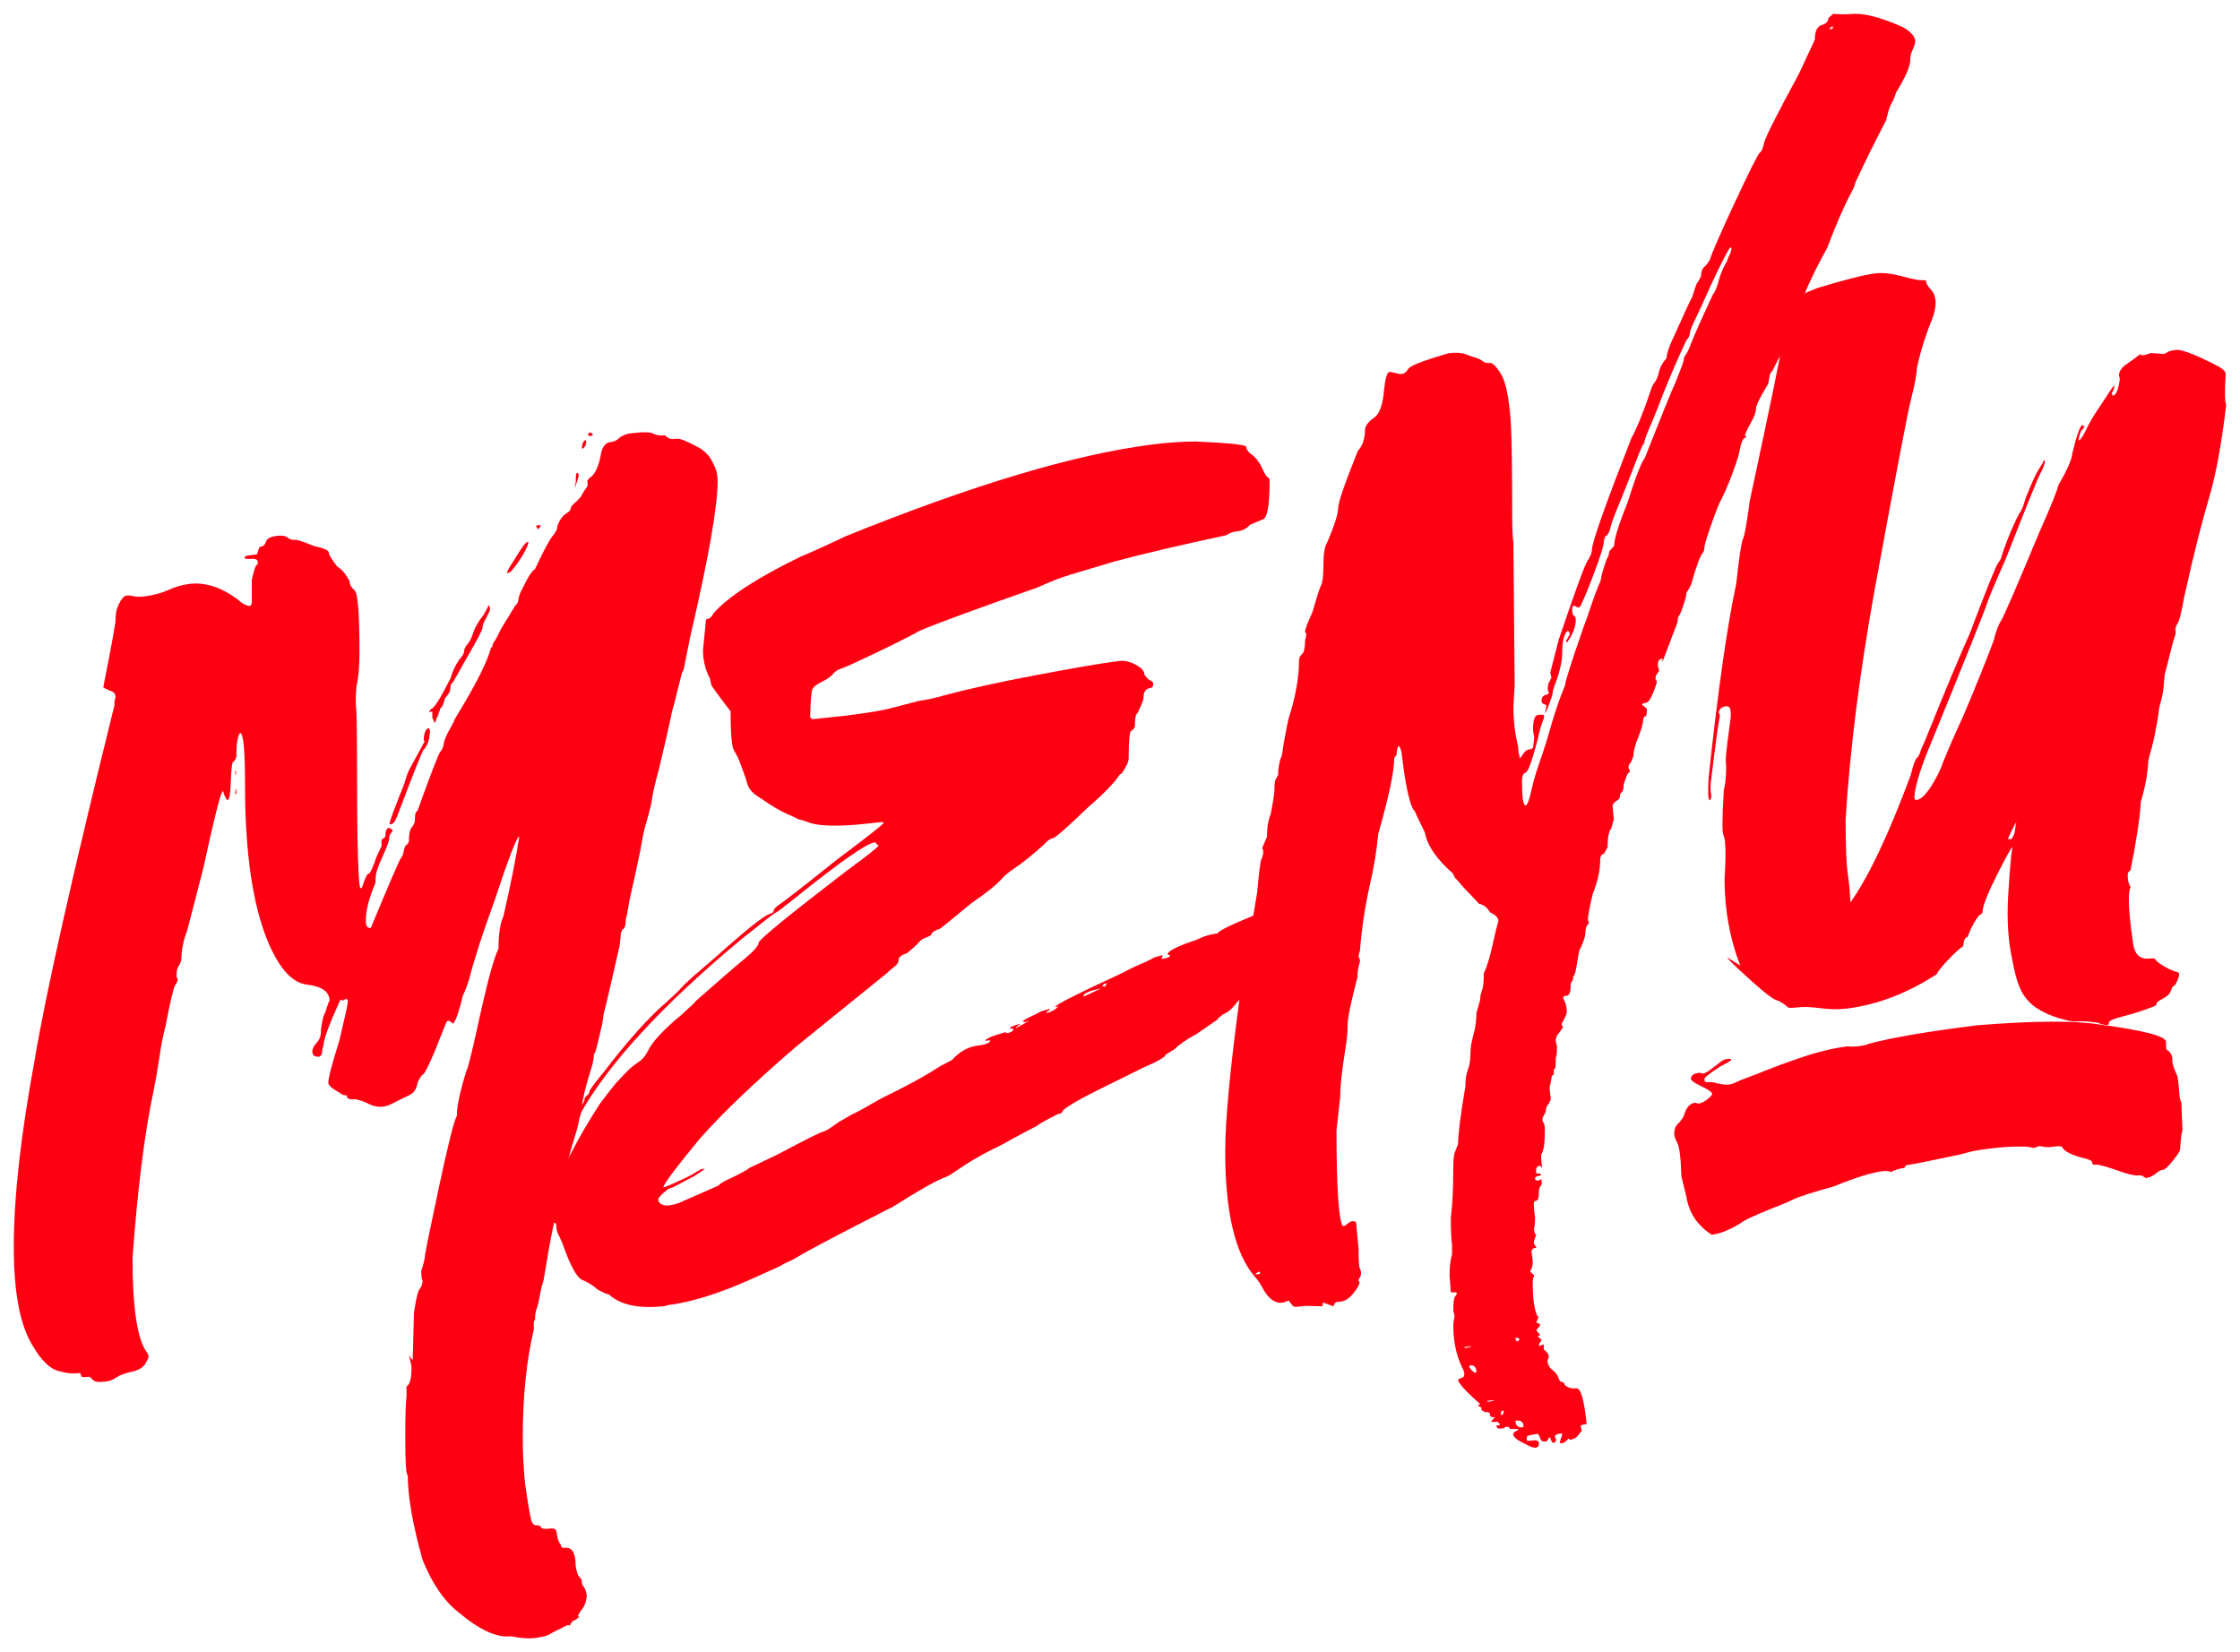
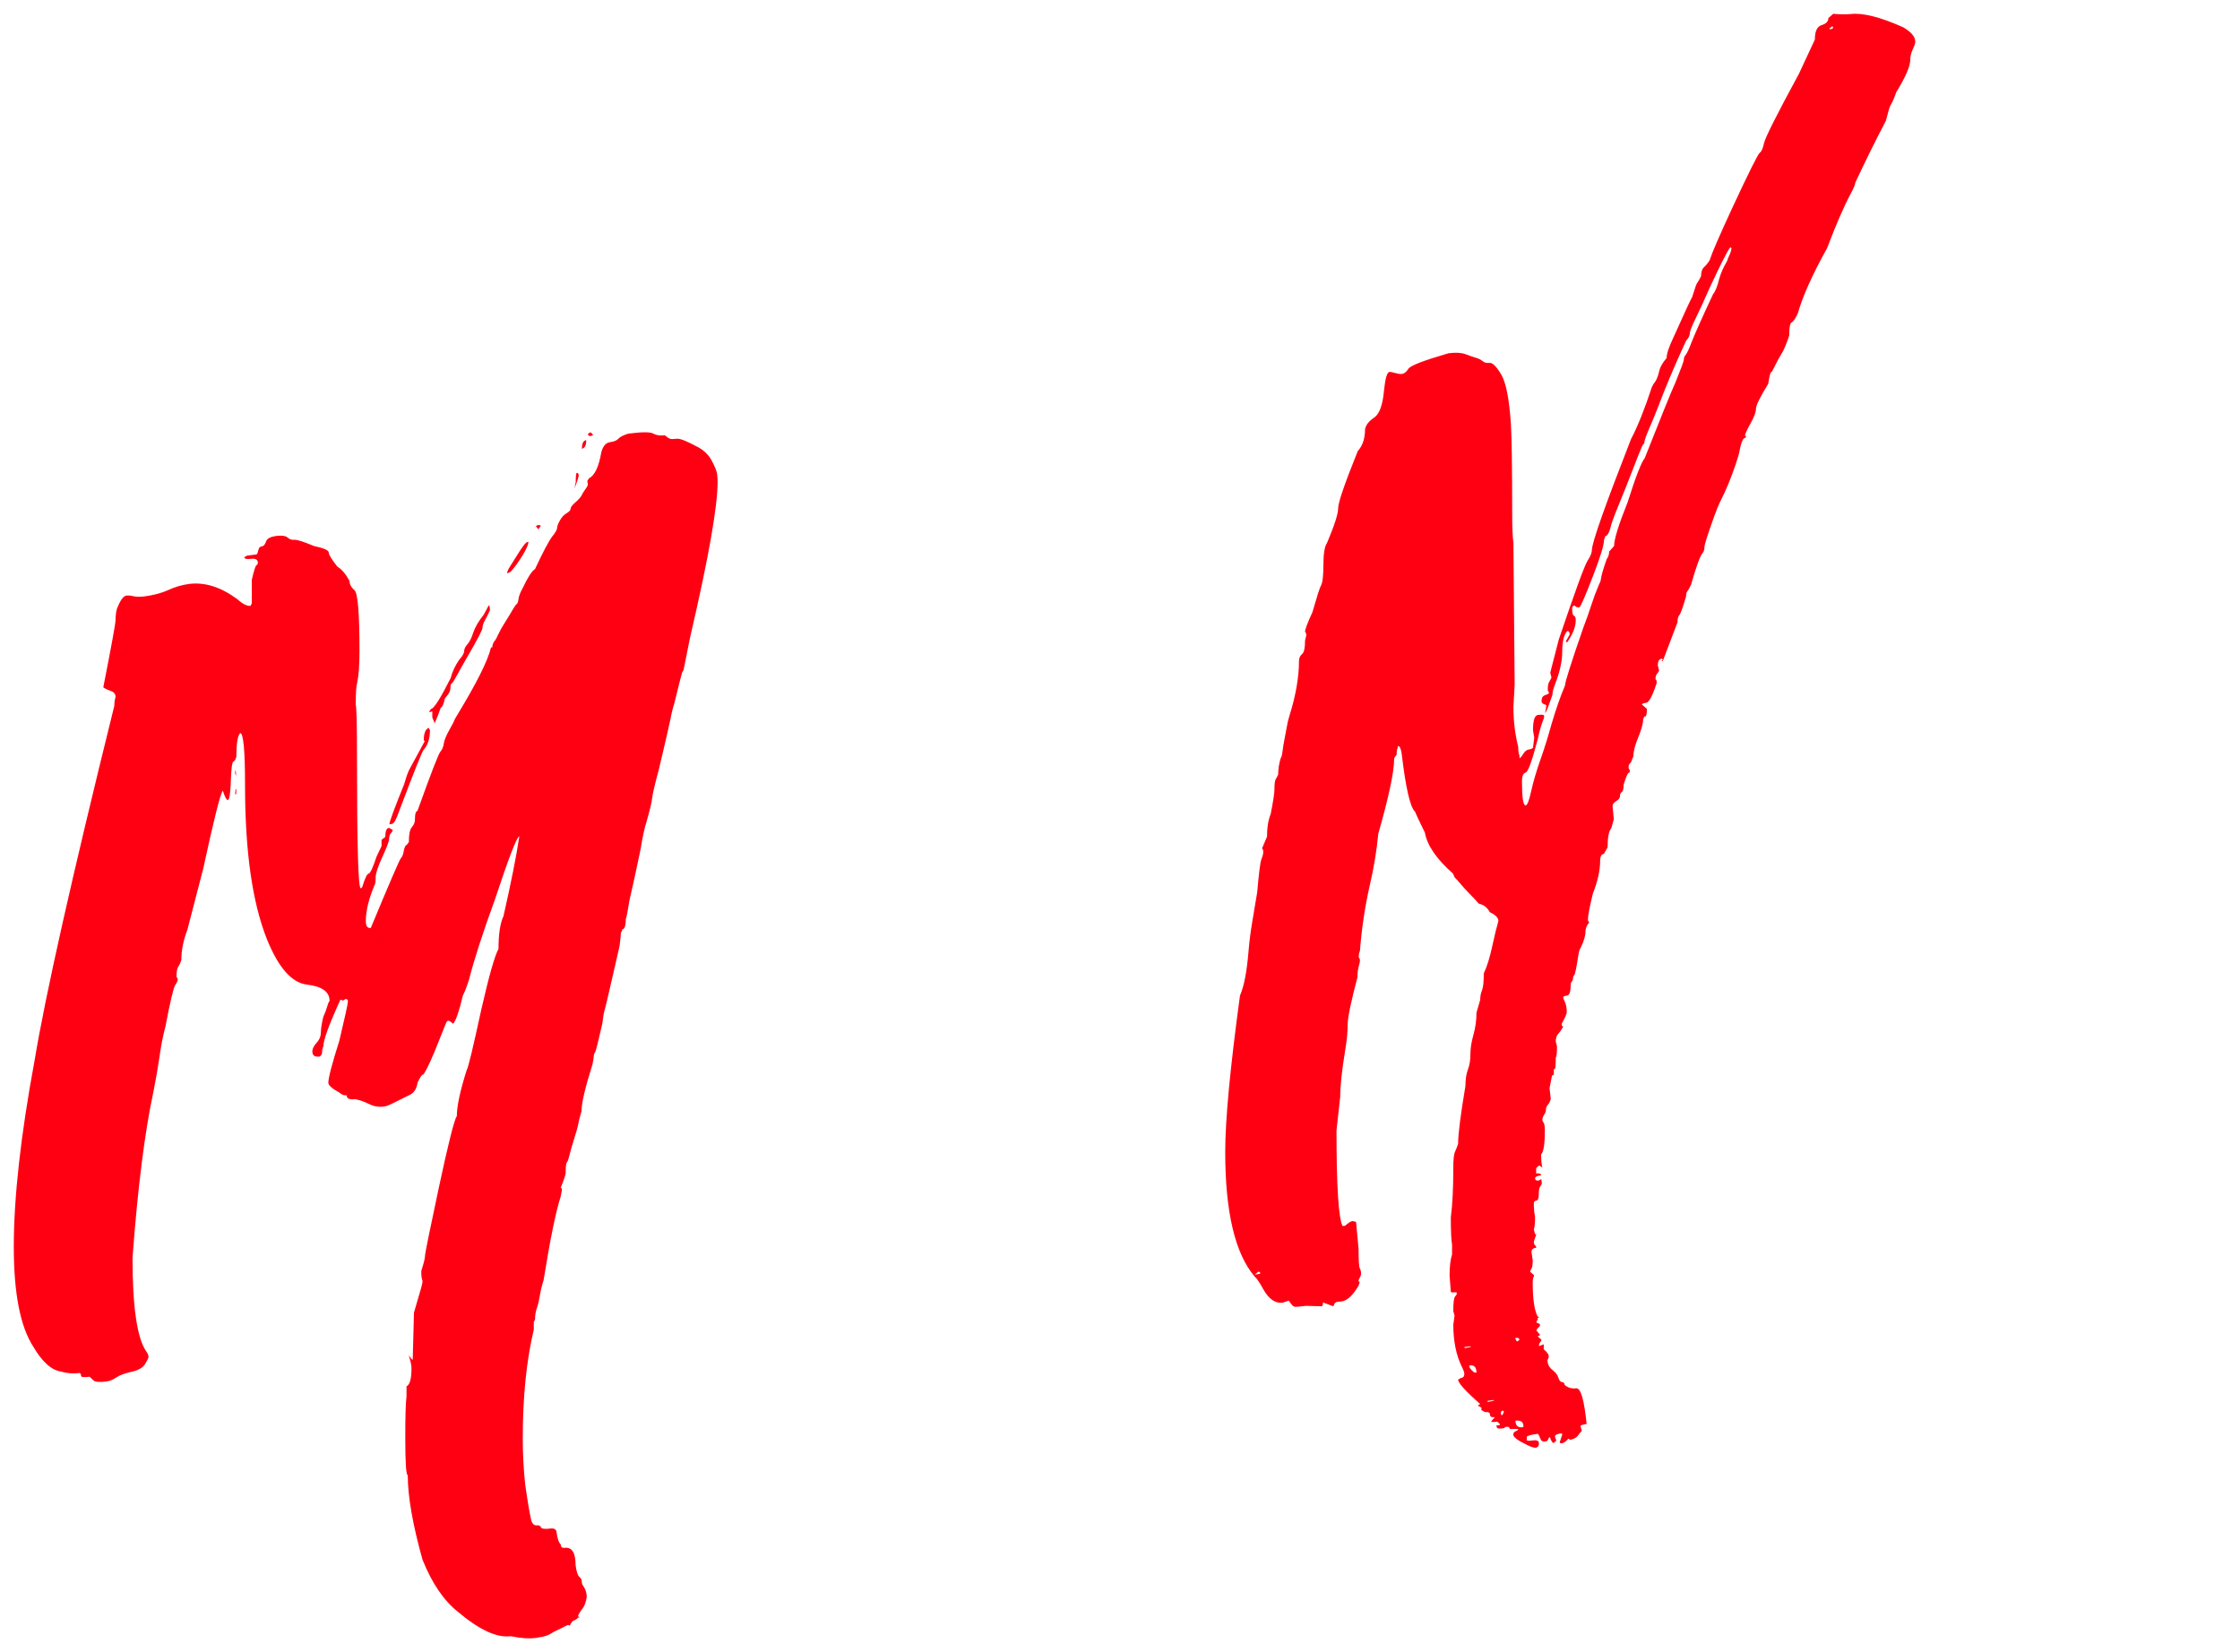
<svg xmlns="http://www.w3.org/2000/svg" viewBox="6280.55 5088.92 162.44 119.824">
-   <path fill="rgb(255, 0, 19)" fill-opacity="1" stroke="none" stroke-opacity="1" stroke-width="1" fill-rule="evenodd" id="tSvgaee7de19f0" d="M 6319.46 5207.711 C 6318.93 5207.781 6318.31 5207.741 6317.59 5207.591 C 6316.58 5207.721 6315.31 5207.131 6313.77 5205.831 C 6312.73 5205.011 6311.87 5203.741 6311.19 5202.041 C 6310.48 5199.501 6310.12 5197.461 6310.12 5195.911 C 6310 5195.921 6309.94 5195.011 6309.94 5193.161 C 6309.94 5191.611 6309.97 5190.621 6310.03 5190.191 C 6310.03 5189.471 6310.03 5189.471 6310.03 5189.471 C 6310.27 5189.351 6310.39 5188.921 6310.39 5188.171 C 6310.39 5187.991 6310.36 5187.801 6310.3 5187.601 C 6310.24 5187.401 6310.21 5187.271 6310.21 5187.211 C 6310.33 5187.431 6310.42 5187.541 6310.48 5187.531 C 6310.57 5184.121 6310.57 5184.121 6310.57 5184.121 C 6310.72 5183.121 6310.86 5182.541 6310.99 5182.391 C 6311.12 5182.241 6311.19 5182.041 6311.19 5181.811 C 6311.13 5181.701 6311.1 5181.461 6311.1 5181.101 C 6311.28 5180.541 6311.37 5180.181 6311.37 5180.011 C 6311.37 5179.841 6311.7 5178.201 6312.37 5175.071 C 6313.04 5171.941 6313.47 5170.201 6313.68 5169.851 C 6313.68 5169.131 6313.92 5168.031 6314.39 5166.541 C 6314.51 5166.351 6314.86 5164.871 6315.46 5162.111 C 6316.02 5159.651 6316.44 5158.201 6316.7 5157.741 C 6316.7 5156.671 6316.82 5155.871 6317.06 5155.371 C 6317.59 5153.031 6317.98 5151.111 6318.21 5149.581 C 6318.03 5149.601 6317.44 5151.141 6316.43 5154.191 C 6315.54 5156.631 6314.92 5158.561 6314.56 5159.981 C 6314.38 5160.541 6314.23 5160.921 6314.12 5161.111 C 6313.85 5162.251 6313.62 5162.931 6313.41 5163.171 C 6313.23 5163.011 6313.11 5162.941 6313.05 5162.951 C 6312.99 5162.951 6312.94 5163.021 6312.89 5163.131 C 6312.85 5163.241 6312.57 5163.921 6312.07 5165.181 C 6311.6 5166.291 6311.31 5166.841 6311.23 5166.851 C 6311.14 5166.861 6311.01 5167.061 6310.83 5167.441 C 6310.77 5167.871 6310.59 5168.161 6310.3 5168.311 C 6309.65 5168.631 6309.2 5168.851 6308.97 5168.971 C 6308.73 5169.091 6308.53 5169.161 6308.35 5169.181 C 6307.99 5169.221 6307.65 5169.161 6307.33 5169.001 C 6307 5168.831 6306.66 5168.711 6306.31 5168.641 C 6305.89 5168.691 6305.69 5168.601 6305.69 5168.361 C 6305.51 5168.381 6305.33 5168.321 6305.16 5168.161 C 6304.63 5167.871 6304.36 5167.631 6304.36 5167.451 C 6304.36 5167.091 6304.63 5166.071 6305.16 5164.391 C 6305.57 5162.671 6305.78 5161.711 6305.78 5161.541 C 6305.78 5161.421 6305.72 5161.371 6305.6 5161.381 C 6305.42 5161.491 6305.42 5161.491 6305.42 5161.491 C 6305.42 5161.491 6305.24 5161.421 6305.24 5161.421 C 6304.41 5163.231 6304 5164.351 6304 5164.801 C 6303.94 5164.931 6303.91 5165.061 6303.91 5165.211 C 6303.91 5165.361 6303.85 5165.471 6303.73 5165.551 C 6303.37 5165.591 6303.2 5165.471 6303.2 5165.171 C 6303.2 5164.991 6303.3 5164.781 6303.51 5164.551 C 6303.72 5164.321 6303.82 5164.061 6303.82 5163.791 C 6303.82 5163.521 6303.88 5163.141 6304 5162.651 C 6304.12 5162.401 6304.21 5162.161 6304.27 5161.941 C 6304.33 5161.721 6304.39 5161.581 6304.45 5161.511 C 6304.45 5160.851 6303.9 5160.461 6302.81 5160.331 C 6301.71 5160.201 6300.75 5159.111 6299.92 5157.071 C 6298.85 5154.401 6298.32 5150.671 6298.32 5145.901 C 6298.32 5143.331 6298.2 5142.061 6297.96 5142.091 C 6297.78 5142.291 6297.69 5142.871 6297.69 5143.821 C 6297.63 5144.011 6297.56 5144.121 6297.47 5144.161 C 6297.38 5144.201 6297.32 5144.671 6297.29 5145.571 C 6297.26 5146.471 6297.19 5146.931 6297.07 5146.941 C 6296.98 5146.951 6296.86 5146.731 6296.71 5146.271 C 6296.53 5146.471 6296.06 5148.351 6295.29 5151.911 C 6294.14 5156.351 6294.14 5156.351 6294.14 5156.351 C 6293.84 5157.131 6293.7 5157.871 6293.7 5158.551 C 6293.64 5158.741 6293.57 5158.901 6293.48 5159.031 C 6293.39 5159.161 6293.35 5159.401 6293.35 5159.761 C 6293.44 5159.931 6293.44 5159.931 6293.44 5159.931 C 6293.44 5160.051 6293.38 5160.191 6293.26 5160.361 C 6293.14 5160.521 6292.9 5161.521 6292.55 5163.361 C 6292.37 5164.041 6292.22 5164.791 6292.11 5165.611 C 6291.99 5166.431 6291.84 5167.271 6291.67 5168.131 C 6291.05 5171.011 6290.54 5175.021 6290.16 5180.141 C 6290.16 5183.691 6290.49 5185.951 6291.14 5186.911 C 6291.26 5187.071 6291.32 5187.221 6291.32 5187.341 C 6291.32 5187.401 6291.24 5187.571 6291.08 5187.841 C 6290.92 5188.111 6290.59 5188.301 6290.1 5188.411 C 6289.61 5188.521 6289.24 5188.651 6288.99 5188.821 C 6288.74 5188.991 6288.51 5189.081 6288.3 5189.111 C 6287.77 5189.181 6287.44 5189.151 6287.32 5189.031 C 6287.2 5188.911 6287.11 5188.831 6287.05 5188.771 C 6286.64 5188.821 6286.43 5188.801 6286.43 5188.711 C 6286.43 5188.621 6286.4 5188.551 6286.34 5188.501 C 6285.87 5188.561 6285.42 5188.531 6285.01 5188.401 C 6284.3 5188.311 6283.62 5187.711 6282.97 5186.601 C 6282.02 5185.141 6281.55 5182.721 6281.55 5179.351 C 6281.55 5175.771 6282.05 5171.261 6283.06 5165.821 C 6283.83 5161.161 6285.75 5152.591 6288.84 5140.111 C 6288.84 5139.871 6288.87 5139.661 6288.93 5139.471 C 6288.93 5139.261 6288.82 5139.121 6288.6 5139.041 C 6288.38 5138.961 6288.19 5138.881 6288.04 5138.771 C 6288.63 5135.771 6288.93 5134.141 6288.93 5133.871 C 6288.93 5133.601 6288.96 5133.341 6289.02 5133.101 C 6289.26 5132.471 6289.49 5132.141 6289.73 5132.111 C 6289.85 5132.101 6290.01 5132.111 6290.22 5132.161 C 6290.43 5132.211 6290.68 5132.211 6290.98 5132.181 C 6291.69 5132.091 6292.28 5131.931 6292.76 5131.711 C 6293.23 5131.491 6293.74 5131.341 6294.27 5131.271 C 6295.4 5131.131 6296.55 5131.491 6297.74 5132.361 C 6298.15 5132.731 6298.48 5132.891 6298.72 5132.861 C 6298.81 5132.671 6298.81 5132.671 6298.81 5132.671 C 6298.81 5132.671 6298.81 5130.971 6298.81 5130.971 C 6298.96 5130.321 6299.07 5129.971 6299.14 5129.921 C 6299.21 5129.871 6299.25 5129.811 6299.25 5129.751 C 6299.25 5129.511 6299.09 5129.411 6298.76 5129.451 C 6298.43 5129.491 6298.27 5129.451 6298.27 5129.331 C 6298.45 5129.221 6298.45 5129.221 6298.45 5129.221 C 6298.45 5129.221 6299.16 5129.131 6299.16 5129.131 C 6299.22 5129.061 6299.26 5128.951 6299.29 5128.801 C 6299.32 5128.651 6299.4 5128.561 6299.53 5128.551 C 6299.66 5128.531 6299.77 5128.421 6299.84 5128.201 C 6299.91 5127.981 6300.16 5127.851 6300.57 5127.791 C 6300.98 5127.741 6301.27 5127.781 6301.41 5127.911 C 6301.56 5128.041 6301.72 5128.091 6301.9 5128.071 C 6302.08 5128.051 6302.55 5128.201 6303.32 5128.521 C 6304.03 5128.671 6304.39 5128.831 6304.39 5128.991 C 6304.39 5129.151 6304.6 5129.491 6305.01 5130.011 C 6305.34 5130.211 6305.63 5130.561 6305.9 5131.061 C 6305.9 5131.301 6306.02 5131.521 6306.26 5131.731 C 6306.5 5131.941 6306.62 5133.421 6306.62 5136.161 C 6306.62 5137.171 6306.56 5137.961 6306.44 5138.511 C 6306.38 5138.701 6306.35 5139.211 6306.35 5140.041 C 6306.41 5140.271 6306.44 5141.611 6306.44 5144.061 C 6306.44 5150.271 6306.53 5153.361 6306.71 5153.341 C 6306.77 5153.341 6306.81 5153.281 6306.84 5153.191 C 6307.02 5152.601 6307.17 5152.301 6307.28 5152.281 C 6307.4 5152.271 6307.59 5151.851 6307.86 5151.041 C 6308.22 5150.281 6308.22 5150.281 6308.22 5150.281 C 6308.22 5150.281 6308.22 5149.831 6308.22 5149.831 C 6308.22 5149.831 6308.49 5149.621 6308.49 5149.621 C 6308.49 5149.201 6308.58 5148.981 6308.76 5148.961 C 6309.03 5149.111 6309.03 5149.111 6309.03 5149.111 C 6309.03 5149.171 6308.99 5149.251 6308.9 5149.351 C 6308.81 5149.451 6308.77 5149.581 6308.77 5149.751 C 6308.77 5149.921 6308.61 5150.351 6308.28 5151.071 C 6307.95 5151.781 6307.79 5152.291 6307.79 5152.591 C 6307.79 5152.891 6307.76 5153.071 6307.7 5153.141 C 6307.29 5154.121 6307.08 5154.981 6307.08 5155.731 C 6307.08 5156.091 6307.2 5156.251 6307.44 5156.221 C 6308.8 5152.941 6309.53 5151.261 6309.62 5151.161 C 6309.71 5151.061 6309.77 5150.931 6309.8 5150.781 C 6309.86 5150.441 6309.93 5150.261 6310 5150.221 C 6310.07 5150.181 6310.14 5150.101 6310.2 5149.971 C 6310.2 5149.431 6310.27 5149.081 6310.42 5148.911 C 6310.57 5148.741 6310.64 5148.551 6310.64 5148.341 C 6310.64 5147.951 6310.7 5147.751 6310.82 5147.741 C 6311.8 5145.021 6312.35 5143.581 6312.49 5143.431 C 6312.62 5143.281 6312.7 5143.091 6312.73 5142.861 C 6312.76 5142.631 6312.89 5142.301 6313.13 5141.871 C 6313.37 5141.441 6313.49 5141.211 6313.49 5141.181 C 6313.49 5141.151 6313.55 5141.041 6313.67 5140.841 C 6315.09 5138.511 6315.92 5136.861 6316.16 5135.871 C 6316.25 5135.871 6316.25 5135.871 6316.25 5135.871 C 6316.25 5135.681 6316.32 5135.511 6316.47 5135.341 C 6316.5 5135.311 6316.57 5135.161 6316.69 5134.911 C 6316.81 5134.661 6316.97 5134.371 6317.18 5134.041 C 6317.39 5133.721 6317.56 5133.431 6317.71 5133.171 C 6317.86 5132.911 6317.96 5132.771 6318.02 5132.731 C 6318.08 5132.691 6318.12 5132.571 6318.15 5132.361 C 6318.18 5132.151 6318.28 5131.881 6318.46 5131.561 C 6318.82 5130.801 6319.11 5130.341 6319.35 5130.191 C 6319.94 5128.921 6320.36 5128.141 6320.59 5127.841 C 6320.83 5127.541 6320.95 5127.331 6320.95 5127.211 C 6320.95 5127.091 6321.02 5126.911 6321.15 5126.671 C 6321.28 5126.431 6321.45 5126.251 6321.64 5126.141 C 6321.83 5126.031 6321.93 5125.921 6321.93 5125.811 C 6321.93 5125.701 6322.05 5125.551 6322.29 5125.341 C 6322.53 5125.131 6322.67 5124.961 6322.73 5124.841 C 6322.79 5124.711 6322.88 5124.571 6323 5124.401 C 6323.12 5124.241 6323.18 5124.121 6323.18 5124.061 C 6323.14 5123.801 6323.14 5123.801 6323.14 5123.801 C 6323.14 5123.801 6323.27 5123.601 6323.27 5123.601 C 6323.68 5123.401 6323.98 5122.761 6324.16 5121.701 C 6324.28 5121.271 6324.49 5121.031 6324.78 5120.991 C 6325.08 5120.951 6325.28 5120.871 6325.4 5120.731 C 6325.52 5120.601 6325.76 5120.481 6326.11 5120.371 C 6327.12 5120.241 6327.72 5120.241 6327.93 5120.371 C 6328.14 5120.491 6328.42 5120.531 6328.77 5120.491 C 6328.95 5120.651 6329.08 5120.731 6329.17 5120.751 C 6329.26 5120.771 6329.41 5120.761 6329.64 5120.741 C 6329.86 5120.711 6330.37 5120.921 6331.17 5121.351 C 6331.61 5121.591 6331.95 5121.921 6332.17 5122.341 C 6332.39 5122.761 6332.52 5123.071 6332.55 5123.281 C 6332.58 5123.491 6332.59 5123.681 6332.59 5123.861 C 6332.59 5125.681 6331.92 5129.451 6330.59 5135.171 C 6330.15 5137.371 6330.15 5137.371 6330.15 5137.371 C 6330.12 5137.521 6330.09 5137.601 6330.06 5137.611 C 6330.03 5137.611 6329.93 5137.981 6329.75 5138.721 C 6329.54 5139.581 6329.42 5140.081 6329.37 5140.201 C 6329.33 5140.331 6329.24 5140.681 6329.13 5141.261 C 6329.01 5141.841 6328.74 5142.991 6328.33 5144.721 C 6328.03 5145.831 6327.87 5146.531 6327.84 5146.821 C 6327.81 5147.111 6327.68 5147.671 6327.44 5148.501 C 6327.29 5148.971 6327.14 5149.641 6327 5150.531 C 6326.76 5151.691 6326.5 5152.921 6326.2 5154.211 C 6326.08 5154.971 6325.99 5155.431 6325.93 5155.591 C 6325.93 5156.071 6325.84 5156.321 6325.66 5156.341 C 6325.66 5156.431 6325.66 5156.431 6325.66 5156.431 C 6325.6 5156.501 6325.57 5156.581 6325.57 5156.671 C 6325.57 5156.761 6325.54 5157.051 6325.48 5157.531 C 6324.8 5160.511 6324.44 5162.071 6324.39 5162.211 C 6324.34 5162.351 6324.29 5162.661 6324.23 5163.151 C 6323.93 5164.471 6323.76 5165.171 6323.7 5165.251 C 6323.64 5165.331 6323.61 5165.421 6323.61 5165.511 C 6323.61 5165.601 6323.58 5165.801 6323.52 5166.101 C 6322.99 5167.781 6322.72 5168.921 6322.72 5169.511 C 6322.6 5169.911 6322.52 5170.231 6322.48 5170.461 C 6322.44 5170.691 6322.33 5171.061 6322.17 5171.571 C 6322.01 5172.081 6321.9 5172.471 6321.84 5172.731 C 6321.78 5172.991 6321.72 5173.161 6321.66 5173.221 C 6321.6 5173.291 6321.57 5173.561 6321.57 5174.041 C 6321.48 5174.381 6321.36 5174.721 6321.21 5175.071 C 6321.27 5175.071 6321.3 5175.121 6321.3 5175.241 C 6321.21 5175.701 6321.21 5175.701 6321.21 5175.701 C 6320.85 5176.821 6320.44 5178.841 6319.97 5181.771 C 6319.85 5182.141 6319.76 5182.511 6319.7 5182.881 C 6319.64 5183.251 6319.57 5183.551 6319.48 5183.801 C 6319.39 5184.051 6319.35 5184.321 6319.35 5184.621 C 6319.26 5184.811 6319.26 5184.811 6319.26 5184.811 C 6319.26 5184.811 6319.26 5185.351 6319.26 5185.351 C 6318.73 5187.571 6318.46 5190.201 6318.46 5193.241 C 6318.46 5194.371 6318.52 5195.501 6318.64 5196.621 C 6318.88 5198.261 6319.04 5199.171 6319.13 5199.331 C 6319.22 5199.501 6319.34 5199.571 6319.49 5199.551 C 6319.64 5199.531 6319.73 5199.581 6319.78 5199.691 C 6319.82 5199.801 6320.05 5199.831 6320.47 5199.781 C 6320.74 5199.751 6320.88 5199.831 6320.91 5200.041 C 6320.97 5200.511 6321.07 5200.811 6321.22 5200.941 C 6321.22 5201.121 6321.31 5201.201 6321.49 5201.181 C 6322.02 5201.111 6322.29 5201.531 6322.29 5202.421 C 6322.35 5202.891 6322.44 5203.181 6322.56 5203.281 C 6322.68 5203.381 6322.74 5203.501 6322.74 5203.621 C 6322.74 5203.741 6322.77 5203.841 6322.83 5203.921 C 6323.01 5204.171 6323.1 5204.441 6323.1 5204.741 C 6323.04 5205.111 6322.95 5205.371 6322.83 5205.531 C 6322.71 5205.691 6322.62 5205.821 6322.56 5205.921 C 6322.5 5206.021 6322.47 5206.091 6322.47 5206.161 C 6322.53 5206.161 6322.56 5206.181 6322.56 5206.241 C 6322.47 5206.241 6322.47 5206.241 6322.47 5206.241 C 6322.38 5206.351 6322.28 5206.421 6322.18 5206.441 C 6322.08 5206.471 6321.96 5206.611 6321.85 5206.861 C 6321.85 5206.801 6321.82 5206.771 6321.76 5206.781 C 6321.7 5206.781 6321.6 5206.831 6321.45 5206.911 C 6321.3 5206.991 6321.14 5207.071 6320.96 5207.151 C 6320.78 5207.231 6320.6 5207.331 6320.43 5207.441 C 6320.25 5207.551 6319.96 5207.631 6319.54 5207.691Z M 6297.69 5145.221 C 6297.6 5145.011 6297.6 5145.011 6297.6 5145.011 C 6297.6 5144.891 6297.61 5144.811 6297.64 5144.781 C 6297.68 5145.221 6297.68 5145.221 6297.68 5145.221 M 6297.69 5146.521 C 6297.63 5146.521 6297.6 5146.521 6297.6 5146.491 C 6297.64 5146.131 6297.64 5146.131 6297.64 5146.131 C 6297.64 5146.131 6297.68 5146.171 6297.68 5146.171 C 6297.68 5146.171 6297.68 5146.531 6297.68 5146.531 M 6308.97 5148.681 C 6308.79 5148.701 6308.79 5148.701 6308.79 5148.701 C 6308.79 5148.521 6309.15 5147.551 6309.86 5145.791 C 6309.98 5145.361 6310.1 5145.011 6310.22 5144.761 C 6311.37 5142.641 6311.37 5142.641 6311.37 5142.641 C 6311.37 5142.641 6311.28 5142.641 6311.28 5142.641 C 6311.28 5142.111 6311.4 5141.801 6311.64 5141.711 C 6311.73 5141.881 6311.73 5141.881 6311.73 5141.881 C 6311.73 5142.481 6311.58 5142.941 6311.29 5143.281 C 6311.2 5143.321 6310.61 5144.801 6309.51 5147.711 C 6309.3 5148.331 6309.12 5148.651 6308.98 5148.671Z M 6312.08 5141.391 C 6311.9 5140.961 6311.9 5140.961 6311.9 5140.961 C 6311.9 5140.961 6311.9 5140.511 6311.9 5140.511 C 6311.9 5140.511 6311.68 5140.581 6311.68 5140.581 C 6311.68 5140.521 6311.72 5140.441 6311.81 5140.341 C 6312.02 5140.311 6312.49 5139.571 6313.23 5138.101 C 6313.35 5137.641 6313.56 5137.191 6313.85 5136.771 C 6314.09 5136.501 6314.21 5136.291 6314.21 5136.141 C 6314.21 5135.991 6314.29 5135.821 6314.45 5135.641 C 6314.61 5135.461 6314.75 5135.181 6314.87 5134.801 C 6314.99 5134.431 6315.24 5133.991 6315.63 5133.501 C 6315.99 5132.831 6315.99 5132.831 6315.99 5132.831 C 6316.05 5132.831 6316.08 5132.941 6316.08 5133.181 C 6315.93 5133.501 6315.81 5133.751 6315.7 5133.941 C 6315.6 5134.131 6315.54 5134.301 6315.54 5134.451 C 6315.54 5134.601 6315.18 5135.291 6314.47 5136.511 C 6314.17 5137.031 6313.92 5137.471 6313.71 5137.861 C 6313.5 5138.241 6313.37 5138.461 6313.31 5138.491 C 6313.25 5138.531 6313.22 5138.611 6313.22 5138.731 C 6313.22 5138.971 6313.15 5139.171 6313 5139.341 C 6312.85 5139.511 6312.78 5139.621 6312.78 5139.681 C 6312.78 5139.741 6312.75 5139.851 6312.69 5140.001 C 6312.63 5140.161 6312.57 5140.241 6312.51 5140.251 C 6312.39 5140.621 6312.24 5141.001 6312.07 5141.381Z M 6317.32 5130.521 C 6317.32 5130.401 6317.39 5130.231 6317.54 5130.001 C 6317.69 5129.771 6317.85 5129.511 6318.03 5129.221 C 6318.21 5128.931 6318.36 5128.691 6318.5 5128.511 C 6318.63 5128.331 6318.74 5128.231 6318.83 5128.221 C 6318.87 5128.221 6318.87 5128.221 6318.87 5128.221 C 6318.87 5128.391 6318.74 5128.711 6318.47 5129.161 C 6318.2 5129.611 6317.91 5130.021 6317.58 5130.391 C 6317.31 5130.511 6317.31 5130.511 6317.31 5130.511 M 6319.59 5127.321 C 6319.41 5127.071 6319.41 5127.071 6319.41 5127.071 C 6319.41 5127.071 6319.54 5127.011 6319.54 5127.011 C 6319.69 5126.991 6319.76 5127.011 6319.76 5127.071 C 6319.58 5127.321 6319.58 5127.321 6319.58 5127.321 M 6322.21 5124.351 C 6322.3 5123.891 6322.3 5123.891 6322.3 5123.891 C 6322.3 5123.441 6322.33 5123.211 6322.39 5123.211 C 6322.45 5123.211 6322.49 5123.261 6322.52 5123.371 C 6322.52 5123.491 6322.42 5123.821 6322.21 5124.351Z M 6322.79 5121.461 C 6322.75 5121.461 6322.75 5121.461 6322.75 5121.461 C 6322.75 5121.081 6322.85 5120.871 6323.06 5120.841 C 6323.06 5120.931 6323.06 5120.931 6323.06 5120.931 C 6323.06 5121.201 6322.97 5121.371 6322.79 5121.461Z M 6323.37 5120.541 C 6323.25 5120.551 6323.19 5120.501 6323.19 5120.381 C 6323.37 5120.271 6323.37 5120.271 6323.37 5120.271 C 6323.37 5120.271 6323.55 5120.431 6323.55 5120.431 C 6323.55 5120.491 6323.49 5120.531 6323.37 5120.541Z" class="cls-1" />
-   <path fill="rgb(255, 0, 19)" fill-opacity="1" stroke="none" stroke-opacity="1" stroke-width="1" fill-rule="evenodd" id="tSvg10b126c935" d="M 6328.89 5183.631 C 6326.99 5183.871 6325.6 5183.601 6324.71 5182.811 C 6324.53 5182.771 6324.27 5182.661 6323.91 5182.461 C 6323.55 5182.151 6323.18 5181.911 6322.78 5181.751 C 6322.38 5181.591 6321.9 5180.711 6321.34 5179.111 C 6321.22 5178.831 6321.12 5178.601 6321.03 5178.431 C 6320.94 5178.261 6320.9 5178.081 6320.9 5177.891 C 6320.9 5177.701 6320.84 5177.601 6320.72 5177.601 C 6320.6 5177.601 6320.54 5177.181 6320.54 5176.351 C 6321.25 5174.021 6321.25 5174.021 6321.25 5174.021 C 6322.05 5172.281 6323 5170.581 6324.09 5168.921 C 6324.68 5168.131 6325.07 5167.641 6325.24 5167.451 C 6325.42 5167.261 6325.64 5167.031 6325.91 5166.741 C 6326.18 5166.451 6326.47 5166.211 6326.78 5166.001 C 6327.09 5165.801 6327.32 5165.551 6327.47 5165.261 C 6327.8 5164.531 6328.63 5163.621 6329.96 5162.531 C 6330.61 5161.941 6330.97 5161.601 6331.03 5161.501 C 6332.69 5160.041 6333.86 5159.021 6334.54 5158.461 C 6335.22 5157.901 6335.56 5157.511 6335.56 5157.301 C 6335.56 5157.091 6337.65 5155.381 6341.82 5152.171 C 6343.39 5151.021 6344.2 5150.381 6344.26 5150.251 C 6343.99 5150.011 6343.99 5150.011 6343.99 5150.011 C 6343.4 5150.081 6341.47 5151.431 6338.21 5154.051 C 6337.32 5154.761 6336.85 5155.121 6336.79 5155.121 C 6336.73 5155.121 6335.9 5155.771 6334.3 5157.051 C 6328.52 5161.871 6324.62 5166.121 6322.57 5169.811 C 6322.04 5170.591 6322.04 5170.591 6322.04 5170.591 C 6322.1 5170.041 6322.26 5169.621 6322.53 5169.321 C 6322.8 5169.021 6322.93 5168.811 6322.93 5168.691 C 6322.93 5168.571 6322.99 5168.471 6323.11 5168.381 C 6323.23 5168.291 6323.29 5168.191 6323.29 5168.091 C 6323.29 5167.991 6323.65 5167.501 6324.36 5166.641 C 6326.05 5164.431 6327.56 5162.741 6328.89 5161.591 C 6329.36 5161.171 6329.72 5160.831 6329.96 5160.561 C 6330.2 5160.291 6330.69 5159.841 6331.43 5159.211 C 6332.17 5158.581 6332.81 5158.021 6333.34 5157.541 C 6335.09 5156.011 6336.12 5155.221 6336.45 5155.181 C 6336.63 5155.071 6336.63 5155.071 6336.63 5155.071 C 6336.63 5154.891 6336.78 5154.711 6337.07 5154.521 C 6337.37 5154.331 6338.76 5153.251 6341.25 5151.261 C 6343.5 5149.571 6344.63 5148.691 6344.63 5148.601 C 6344.63 5148.541 6344.48 5148.531 6344.19 5148.571 C 6341.7 5148.881 6340.04 5148.881 6339.21 5148.571 C 6338.85 5148.441 6338.65 5148.371 6338.59 5148.381 C 6338.53 5148.381 6338.32 5148.291 6337.97 5148.101 C 6337.32 5147.851 6336.55 5147.411 6335.66 5146.781 C 6335.16 5146.491 6334.85 5146.151 6334.75 5145.781 C 6334.65 5145.411 6334.53 5145.081 6334.42 5144.791 C 6334.18 5144.101 6333.98 5143.641 6333.8 5143.391 C 6333.62 5143.141 6333.53 5142.191 6333.53 5140.511 C 6332.61 5139.311 6332.15 5138.671 6332.13 5138.581 C 6332.11 5138.491 6332.08 5138.331 6332.02 5138.101 C 6331.69 5137.481 6331.53 5136.801 6331.53 5136.061 C 6331.75 5133.841 6331.75 5133.841 6331.75 5133.841 C 6331.99 5133.811 6332.16 5133.671 6332.28 5133.411 C 6333.35 5132.201 6335.45 5130.831 6338.59 5129.301 C 6339.42 5128.961 6340.51 5128.461 6341.88 5127.811 C 6351.09 5124.081 6358.49 5121.871 6364.09 5121.161 C 6365.27 5121.011 6366.34 5120.941 6367.29 5120.941 C 6369.72 5121.051 6370.93 5121.181 6370.93 5121.331 C 6370.93 5121.481 6371.02 5121.631 6371.2 5121.791 C 6371.61 5122.071 6371.94 5122.501 6372.18 5123.101 C 6372.33 5123.381 6372.44 5123.531 6372.51 5123.551 C 6372.58 5123.571 6372.62 5123.671 6372.62 5123.851 C 6372.62 5125.641 6372.44 5126.561 6372.09 5126.601 C 6371.2 5126.981 6371.2 5126.981 6371.2 5126.981 C 6370.96 5127.251 6370.66 5127.411 6370.29 5127.451 C 6369.92 5127.501 6369.66 5127.591 6369.51 5127.731 C 6366.1 5128.461 6363.38 5129.101 6361.34 5129.651 C 6359.98 5130.061 6358.94 5130.371 6358.23 5130.581 C 6357.52 5130.791 6356.72 5131.101 6355.83 5131.511 C 6351.33 5133.091 6348.48 5134.141 6347.3 5134.641 C 6346.26 5135.221 6344.55 5136.061 6342.15 5137.171 C 6341.73 5137.341 6341.47 5137.451 6341.35 5137.491 C 6341.23 5137.531 6341.09 5137.651 6340.93 5137.831 C 6340.77 5138.021 6340.5 5138.201 6340.13 5138.381 C 6339.76 5138.561 6339.54 5138.741 6339.46 5138.911 C 6339.39 5139.081 6339.33 5139.741 6339.3 5140.881 C 6339.3 5140.971 6339.36 5141.041 6339.48 5141.081 C 6341.83 5140.831 6341.83 5140.831 6341.83 5140.831 C 6343.52 5140.621 6344.63 5140.431 6345.16 5140.281 C 6347.2 5139.751 6347.2 5139.751 6347.2 5139.751 C 6347.73 5139.681 6348.35 5139.551 6349.07 5139.341 C 6350.7 5138.901 6352.91 5138.411 6355.71 5137.881 C 6358.51 5137.351 6360.5 5137.011 6361.69 5136.861 C 6362.07 5136.811 6362.48 5136.901 6362.91 5137.131 C 6363.34 5137.361 6363.55 5137.611 6363.55 5137.881 C 6363.73 5138.101 6363.85 5138.221 6363.91 5138.241 C 6364.09 5138.311 6364.18 5138.401 6364.18 5138.521 C 6364.18 5138.701 6364.12 5138.801 6364 5138.811 C 6363.64 5138.851 6363.47 5139.101 6363.47 5139.551 C 6363.47 5139.641 6363.44 5139.751 6363.38 5139.871 C 6363.2 5140.341 6363.07 5140.621 6362.98 5140.701 C 6362.89 5140.791 6362.85 5141.101 6362.85 5141.631 C 6362.79 5141.761 6362.7 5141.861 6362.58 5141.931 C 6362.46 5142.001 6362.4 5142.671 6362.4 5143.921 C 6362.4 5144.161 6362.22 5144.541 6361.87 5145.061 C 6361.78 5145.061 6361.78 5145.061 6361.78 5145.061 C 6361.37 5145.691 6360.61 5146.471 6359.51 5147.421 C 6357.94 5148.931 6357.07 5149.701 6356.89 5149.721 C 6356.71 5149.741 6356.5 5149.891 6356.27 5150.161 C 6355.41 5150.931 6354.74 5151.471 6354.25 5151.801 C 6353.76 5152.131 6353.43 5152.401 6353.25 5152.601 C 6352.84 5153.071 6352.1 5153.671 6351.03 5154.401 C 6350.5 5154.831 6349.98 5155.251 6349.48 5155.671 C 6348.98 5156.091 6348.69 5156.311 6348.64 5156.311 C 6348.58 5156.311 6348.48 5156.361 6348.33 5156.441 C 6348.18 5156.521 6348.11 5156.601 6348.11 5156.671 C 6348.11 5156.741 6347.96 5156.831 6347.67 5156.931 C 6347.49 5156.981 6347.31 5157.111 6347.14 5157.311 C 6346.96 5157.511 6346.7 5157.751 6346.34 5158.041 C 6345.92 5158.181 6345.72 5158.341 6345.72 5158.521 C 6345.72 5158.701 6345.62 5158.871 6345.41 5159.031 C 6345.2 5159.191 6345.01 5159.361 6344.83 5159.531 C 6338.34 5164.781 6338.34 5164.781 6338.34 5164.781 C 6335.29 5167.401 6332.95 5169.641 6331.32 5171.481 C 6329.54 5173.641 6328.65 5174.831 6328.65 5175.041 C 6328.77 5175.031 6329.27 5174.811 6330.16 5174.401 C 6330.52 5174.241 6330.93 5174.001 6331.4 5173.711 C 6331.67 5173.681 6331.67 5173.681 6331.67 5173.681 C 6331.31 5173.961 6330.97 5174.191 6330.65 5174.351 C 6330.32 5174.511 6330.03 5174.671 6329.76 5174.821 C 6329.49 5174.971 6329.32 5175.051 6329.23 5175.071 C 6329.14 5175.081 6329.05 5175.121 6328.96 5175.191 C 6328.52 5175.541 6328.29 5175.781 6328.29 5175.901 C 6328.29 5176.171 6328.5 5176.321 6328.91 5176.361 C 6329.27 5176.321 6329.56 5176.251 6329.8 5176.161 C 6332.64 5174.911 6332.64 5174.911 6332.64 5174.911 C 6332.76 5174.781 6332.95 5174.651 6333.22 5174.521 C 6334.2 5174.071 6334.74 5173.781 6334.86 5173.641 C 6336.9 5172.671 6336.9 5172.671 6336.9 5172.671 C 6338.97 5171.571 6340.08 5171.021 6340.23 5171.001 C 6340.38 5170.981 6340.75 5170.761 6341.34 5170.321 C 6342.32 5169.751 6342.32 5169.751 6342.32 5169.751 C 6342.56 5169.661 6343.27 5169.271 6344.45 5168.591 C 6346.2 5167.741 6347.62 5166.971 6348.71 5166.261 C 6349.6 5165.791 6349.6 5165.791 6349.6 5165.791 C 6350.13 5165.191 6350.75 5164.841 6351.47 5164.751 C 6352.06 5164.681 6352.36 5164.551 6352.36 5164.371 C 6352 5164.411 6352 5164.411 6352 5164.411 C 6352 5164.261 6352.5 5164.051 6353.51 5163.771 C 6353.51 5163.861 6353.51 5163.861 6353.51 5163.861 C 6353.87 5163.821 6354.04 5163.701 6354.04 5163.521 C 6353.86 5163.541 6353.77 5163.521 6353.77 5163.461 C 6354.04 5163.311 6354.3 5163.211 6354.57 5163.181 C 6354.33 5163.331 6354.21 5163.431 6354.21 5163.491 C 6354.68 5163.251 6355.01 5163.061 6355.19 5162.921 C 6354.92 5163.041 6354.92 5163.041 6354.92 5163.041 C 6354.8 5163.061 6354.74 5163.041 6354.74 5162.971 C 6354.8 5162.901 6354.96 5162.811 6355.23 5162.681 C 6355.5 5162.561 6355.78 5162.421 6356.07 5162.261 C 6356.69 5162.091 6356.69 5162.091 6356.69 5162.091 C 6356.69 5162.151 6356.65 5162.201 6356.56 5162.241 C 6356.47 5162.281 6356.43 5162.331 6356.43 5162.391 C 6356.61 5162.371 6356.81 5162.281 6357.05 5162.131 C 6357.17 5162.061 6357.26 5161.951 6357.32 5161.831 C 6357.23 5161.931 6357.23 5161.931 6357.23 5161.931 C 6357.23 5161.931 6357.05 5161.951 6357.05 5161.951 C 6357.17 5161.761 6358.74 5160.961 6361.76 5159.571 C 6362.35 5159.261 6362.86 5159.011 6363.27 5158.841 C 6363.68 5158.671 6364.01 5158.511 6364.25 5158.361 C 6364.87 5158.191 6364.87 5158.191 6364.87 5158.191 C 6364.87 5158.191 6364.78 5158.471 6364.78 5158.471 C 6365.19 5158.421 6365.4 5158.331 6365.4 5158.211 C 6365.22 5158.141 6365.22 5158.141 6365.22 5158.141 C 6365.22 5157.901 6365.93 5157.541 6367.35 5157.071 C 6367.79 5156.841 6368.3 5156.681 6368.86 5156.611 C 6368.86 5156.461 6369.75 5156.021 6371.53 5155.291 C 6372.77 5154.721 6373.6 5154.401 6374.02 5154.351 C 6374.14 5154.401 6374.2 5154.451 6374.2 5154.511 C 6374.2 5154.571 6374.23 5154.631 6374.29 5154.681 C 6374.29 5154.771 6374.29 5154.771 6374.29 5154.771 C 6374.41 5154.791 6374.47 5154.861 6374.47 5154.991 C 6374.47 5155.121 6374.51 5155.191 6374.6 5155.171 C 6374.69 5155.161 6374.73 5155.361 6374.73 5155.781 C 6374.61 5156.571 6374.54 5156.981 6374.51 5157.021 C 6374.48 5157.051 6374.38 5157.111 6374.22 5157.191 C 6374.06 5157.271 6373.98 5157.371 6373.98 5157.491 C 6374.11 5157.741 6374.11 5157.741 6374.11 5157.741 C 6374.11 5157.801 6374.01 5157.901 6373.8 5158.031 C 6373.59 5158.161 6373.49 5158.451 6373.49 5158.901 C 6373.37 5158.981 6373.31 5159.071 6373.31 5159.191 C 6372.51 5159.921 6372.51 5159.921 6372.51 5159.921 C 6372.51 5159.981 6371.98 5160.351 6370.91 5161.021 C 6370.55 5161.301 6370.27 5161.581 6370.07 5161.841 C 6369.86 5162.111 6369.65 5162.291 6369.43 5162.391 C 6369.21 5162.491 6368.99 5162.661 6368.79 5162.901 C 6367.37 5163.881 6367.37 5163.881 6367.37 5163.881 C 6366.54 5164.341 6366.01 5164.711 6365.77 5164.981 C 6365.06 5165.431 6365.06 5165.431 6365.06 5165.431 C 6365.06 5165.581 6364.53 5165.891 6363.46 5166.351 C 6360.85 5167.631 6359.34 5168.391 6358.93 5168.621 C 6358.1 5169.081 6357.66 5169.381 6357.62 5169.501 C 6357.58 5169.631 6357.45 5169.701 6357.24 5169.731 C 6356.53 5170.091 6356.09 5170.331 6355.91 5170.461 C 6355.73 5170.591 6355.58 5170.671 6355.47 5170.721 C 6355.35 5170.771 6354.52 5171.211 6352.98 5172.061 C 6351.91 5172.551 6350.8 5173.201 6349.65 5174.001 C 6349.44 5174.151 6349.22 5174.261 6348.98 5174.351 C 6348.39 5174.571 6347.17 5175.261 6345.34 5176.421 C 6341.37 5178.441 6339.03 5179.681 6338.32 5180.121 C 6338.14 5180.231 6337.95 5180.331 6337.74 5180.421 C 6337.53 5180.511 6337.31 5180.621 6337.07 5180.771 C 6334.85 5181.771 6334.85 5181.771 6334.85 5181.771 C 6332.6 5182.771 6330.61 5183.381 6328.9 5183.591Z M 6359.14 5161.201 C 6360.43 5160.591 6360.43 5160.591 6360.43 5160.591 C 6360.25 5160.641 6360.07 5160.691 6359.9 5160.721 C 6359.72 5160.761 6359.56 5160.821 6359.41 5160.891 C 6359.26 5160.971 6359.17 5161.021 6359.14 5161.061 C 6359.14 5161.191 6359.14 5161.191 6359.14 5161.191 M 6360.69 5160.471 C 6360.82 5160.231 6360.82 5160.231 6360.82 5160.231 C 6360.61 5160.261 6360.51 5160.331 6360.51 5160.451 C 6360.51 5160.481 6360.57 5160.491 6360.69 5160.471Z" class="cls-1" />
+   <path fill="rgb(255, 0, 19)" fill-opacity="1" stroke="none" stroke-opacity="1" stroke-width="1" fill-rule="evenodd" id="tSvgaee7de19f0" d="M 6319.46 5207.711 C 6318.93 5207.781 6318.31 5207.741 6317.59 5207.591 C 6316.58 5207.721 6315.31 5207.131 6313.77 5205.831 C 6312.73 5205.011 6311.87 5203.741 6311.19 5202.041 C 6310.48 5199.501 6310.12 5197.461 6310.12 5195.911 C 6310 5195.921 6309.94 5195.011 6309.94 5193.161 C 6309.94 5191.611 6309.97 5190.621 6310.03 5190.191 C 6310.03 5189.471 6310.03 5189.471 6310.03 5189.471 C 6310.27 5189.351 6310.39 5188.921 6310.39 5188.171 C 6310.39 5187.991 6310.36 5187.801 6310.3 5187.601 C 6310.24 5187.401 6310.21 5187.271 6310.21 5187.211 C 6310.33 5187.431 6310.42 5187.541 6310.48 5187.531 C 6310.57 5184.121 6310.57 5184.121 6310.57 5184.121 C 6311.12 5182.241 6311.19 5182.041 6311.19 5181.811 C 6311.13 5181.701 6311.1 5181.461 6311.1 5181.101 C 6311.28 5180.541 6311.37 5180.181 6311.37 5180.011 C 6311.37 5179.841 6311.7 5178.201 6312.37 5175.071 C 6313.04 5171.941 6313.47 5170.201 6313.68 5169.851 C 6313.68 5169.131 6313.92 5168.031 6314.39 5166.541 C 6314.51 5166.351 6314.86 5164.871 6315.46 5162.111 C 6316.02 5159.651 6316.44 5158.201 6316.7 5157.741 C 6316.7 5156.671 6316.82 5155.871 6317.06 5155.371 C 6317.59 5153.031 6317.98 5151.111 6318.21 5149.581 C 6318.03 5149.601 6317.44 5151.141 6316.43 5154.191 C 6315.54 5156.631 6314.92 5158.561 6314.56 5159.981 C 6314.38 5160.541 6314.23 5160.921 6314.12 5161.111 C 6313.85 5162.251 6313.62 5162.931 6313.41 5163.171 C 6313.23 5163.011 6313.11 5162.941 6313.05 5162.951 C 6312.99 5162.951 6312.94 5163.021 6312.89 5163.131 C 6312.85 5163.241 6312.57 5163.921 6312.07 5165.181 C 6311.6 5166.291 6311.31 5166.841 6311.23 5166.851 C 6311.14 5166.861 6311.01 5167.061 6310.83 5167.441 C 6310.77 5167.871 6310.59 5168.161 6310.3 5168.311 C 6309.65 5168.631 6309.2 5168.851 6308.97 5168.971 C 6308.73 5169.091 6308.53 5169.161 6308.35 5169.181 C 6307.99 5169.221 6307.65 5169.161 6307.33 5169.001 C 6307 5168.831 6306.66 5168.711 6306.31 5168.641 C 6305.89 5168.691 6305.69 5168.601 6305.69 5168.361 C 6305.51 5168.381 6305.33 5168.321 6305.16 5168.161 C 6304.63 5167.871 6304.36 5167.631 6304.36 5167.451 C 6304.36 5167.091 6304.63 5166.071 6305.16 5164.391 C 6305.57 5162.671 6305.78 5161.711 6305.78 5161.541 C 6305.78 5161.421 6305.72 5161.371 6305.6 5161.381 C 6305.42 5161.491 6305.42 5161.491 6305.42 5161.491 C 6305.42 5161.491 6305.24 5161.421 6305.24 5161.421 C 6304.41 5163.231 6304 5164.351 6304 5164.801 C 6303.94 5164.931 6303.91 5165.061 6303.91 5165.211 C 6303.91 5165.361 6303.85 5165.471 6303.73 5165.551 C 6303.37 5165.591 6303.2 5165.471 6303.2 5165.171 C 6303.2 5164.991 6303.3 5164.781 6303.51 5164.551 C 6303.72 5164.321 6303.82 5164.061 6303.82 5163.791 C 6303.82 5163.521 6303.88 5163.141 6304 5162.651 C 6304.12 5162.401 6304.21 5162.161 6304.27 5161.941 C 6304.33 5161.721 6304.39 5161.581 6304.45 5161.511 C 6304.45 5160.851 6303.9 5160.461 6302.81 5160.331 C 6301.71 5160.201 6300.75 5159.111 6299.92 5157.071 C 6298.85 5154.401 6298.32 5150.671 6298.32 5145.901 C 6298.32 5143.331 6298.2 5142.061 6297.96 5142.091 C 6297.78 5142.291 6297.69 5142.871 6297.69 5143.821 C 6297.63 5144.011 6297.56 5144.121 6297.47 5144.161 C 6297.38 5144.201 6297.32 5144.671 6297.29 5145.571 C 6297.26 5146.471 6297.19 5146.931 6297.07 5146.941 C 6296.98 5146.951 6296.86 5146.731 6296.71 5146.271 C 6296.53 5146.471 6296.06 5148.351 6295.29 5151.911 C 6294.14 5156.351 6294.14 5156.351 6294.14 5156.351 C 6293.84 5157.131 6293.7 5157.871 6293.7 5158.551 C 6293.64 5158.741 6293.57 5158.901 6293.48 5159.031 C 6293.39 5159.161 6293.35 5159.401 6293.35 5159.761 C 6293.44 5159.931 6293.44 5159.931 6293.44 5159.931 C 6293.44 5160.051 6293.38 5160.191 6293.26 5160.361 C 6293.14 5160.521 6292.9 5161.521 6292.55 5163.361 C 6292.37 5164.041 6292.22 5164.791 6292.11 5165.611 C 6291.99 5166.431 6291.84 5167.271 6291.67 5168.131 C 6291.05 5171.011 6290.54 5175.021 6290.16 5180.141 C 6290.16 5183.691 6290.49 5185.951 6291.14 5186.911 C 6291.26 5187.071 6291.32 5187.221 6291.32 5187.341 C 6291.32 5187.401 6291.24 5187.571 6291.08 5187.841 C 6290.92 5188.111 6290.59 5188.301 6290.1 5188.411 C 6289.61 5188.521 6289.24 5188.651 6288.99 5188.821 C 6288.74 5188.991 6288.51 5189.081 6288.3 5189.111 C 6287.77 5189.181 6287.44 5189.151 6287.32 5189.031 C 6287.2 5188.911 6287.11 5188.831 6287.05 5188.771 C 6286.64 5188.821 6286.43 5188.801 6286.43 5188.711 C 6286.43 5188.621 6286.4 5188.551 6286.34 5188.501 C 6285.87 5188.561 6285.42 5188.531 6285.01 5188.401 C 6284.3 5188.311 6283.62 5187.711 6282.97 5186.601 C 6282.02 5185.141 6281.55 5182.721 6281.55 5179.351 C 6281.55 5175.771 6282.05 5171.261 6283.06 5165.821 C 6283.83 5161.161 6285.75 5152.591 6288.84 5140.111 C 6288.84 5139.871 6288.87 5139.661 6288.93 5139.471 C 6288.93 5139.261 6288.82 5139.121 6288.6 5139.041 C 6288.38 5138.961 6288.19 5138.881 6288.04 5138.771 C 6288.63 5135.771 6288.93 5134.141 6288.93 5133.871 C 6288.93 5133.601 6288.96 5133.341 6289.02 5133.101 C 6289.26 5132.471 6289.49 5132.141 6289.73 5132.111 C 6289.85 5132.101 6290.01 5132.111 6290.22 5132.161 C 6290.43 5132.211 6290.68 5132.211 6290.98 5132.181 C 6291.69 5132.091 6292.28 5131.931 6292.76 5131.711 C 6293.23 5131.491 6293.74 5131.341 6294.27 5131.271 C 6295.4 5131.131 6296.55 5131.491 6297.74 5132.361 C 6298.15 5132.731 6298.48 5132.891 6298.72 5132.861 C 6298.81 5132.671 6298.81 5132.671 6298.81 5132.671 C 6298.81 5132.671 6298.81 5130.971 6298.81 5130.971 C 6298.96 5130.321 6299.07 5129.971 6299.14 5129.921 C 6299.21 5129.871 6299.25 5129.811 6299.25 5129.751 C 6299.25 5129.511 6299.09 5129.411 6298.76 5129.451 C 6298.43 5129.491 6298.27 5129.451 6298.27 5129.331 C 6298.45 5129.221 6298.45 5129.221 6298.45 5129.221 C 6298.45 5129.221 6299.16 5129.131 6299.16 5129.131 C 6299.22 5129.061 6299.26 5128.951 6299.29 5128.801 C 6299.32 5128.651 6299.4 5128.561 6299.53 5128.551 C 6299.66 5128.531 6299.77 5128.421 6299.84 5128.201 C 6299.91 5127.981 6300.16 5127.851 6300.57 5127.791 C 6300.98 5127.741 6301.27 5127.781 6301.41 5127.911 C 6301.56 5128.041 6301.72 5128.091 6301.9 5128.071 C 6302.08 5128.051 6302.55 5128.201 6303.32 5128.521 C 6304.03 5128.671 6304.39 5128.831 6304.39 5128.991 C 6304.39 5129.151 6304.6 5129.491 6305.01 5130.011 C 6305.34 5130.211 6305.63 5130.561 6305.9 5131.061 C 6305.9 5131.301 6306.02 5131.521 6306.26 5131.731 C 6306.5 5131.941 6306.62 5133.421 6306.62 5136.161 C 6306.62 5137.171 6306.56 5137.961 6306.44 5138.511 C 6306.38 5138.701 6306.35 5139.211 6306.35 5140.041 C 6306.41 5140.271 6306.44 5141.611 6306.44 5144.061 C 6306.44 5150.271 6306.53 5153.361 6306.71 5153.341 C 6306.77 5153.341 6306.81 5153.281 6306.84 5153.191 C 6307.02 5152.601 6307.17 5152.301 6307.28 5152.281 C 6307.4 5152.271 6307.59 5151.851 6307.86 5151.041 C 6308.22 5150.281 6308.22 5150.281 6308.22 5150.281 C 6308.22 5150.281 6308.22 5149.831 6308.22 5149.831 C 6308.22 5149.831 6308.49 5149.621 6308.49 5149.621 C 6308.49 5149.201 6308.58 5148.981 6308.76 5148.961 C 6309.03 5149.111 6309.03 5149.111 6309.03 5149.111 C 6309.03 5149.171 6308.99 5149.251 6308.9 5149.351 C 6308.81 5149.451 6308.77 5149.581 6308.77 5149.751 C 6308.77 5149.921 6308.61 5150.351 6308.28 5151.071 C 6307.95 5151.781 6307.79 5152.291 6307.79 5152.591 C 6307.79 5152.891 6307.76 5153.071 6307.7 5153.141 C 6307.29 5154.121 6307.08 5154.981 6307.08 5155.731 C 6307.08 5156.091 6307.2 5156.251 6307.44 5156.221 C 6308.8 5152.941 6309.53 5151.261 6309.62 5151.161 C 6309.71 5151.061 6309.77 5150.931 6309.8 5150.781 C 6309.86 5150.441 6309.93 5150.261 6310 5150.221 C 6310.07 5150.181 6310.14 5150.101 6310.2 5149.971 C 6310.2 5149.431 6310.27 5149.081 6310.42 5148.911 C 6310.57 5148.741 6310.64 5148.551 6310.64 5148.341 C 6310.64 5147.951 6310.7 5147.751 6310.82 5147.741 C 6311.8 5145.021 6312.35 5143.581 6312.49 5143.431 C 6312.62 5143.281 6312.7 5143.091 6312.73 5142.861 C 6312.76 5142.631 6312.89 5142.301 6313.13 5141.871 C 6313.37 5141.441 6313.49 5141.211 6313.49 5141.181 C 6313.49 5141.151 6313.55 5141.041 6313.67 5140.841 C 6315.09 5138.511 6315.92 5136.861 6316.16 5135.871 C 6316.25 5135.871 6316.25 5135.871 6316.25 5135.871 C 6316.25 5135.681 6316.32 5135.511 6316.47 5135.341 C 6316.5 5135.311 6316.57 5135.161 6316.69 5134.911 C 6316.81 5134.661 6316.97 5134.371 6317.18 5134.041 C 6317.39 5133.721 6317.56 5133.431 6317.71 5133.171 C 6317.86 5132.911 6317.96 5132.771 6318.02 5132.731 C 6318.08 5132.691 6318.12 5132.571 6318.15 5132.361 C 6318.18 5132.151 6318.28 5131.881 6318.46 5131.561 C 6318.82 5130.801 6319.11 5130.341 6319.35 5130.191 C 6319.94 5128.921 6320.36 5128.141 6320.59 5127.841 C 6320.83 5127.541 6320.95 5127.331 6320.95 5127.211 C 6320.95 5127.091 6321.02 5126.911 6321.15 5126.671 C 6321.28 5126.431 6321.45 5126.251 6321.64 5126.141 C 6321.83 5126.031 6321.93 5125.921 6321.93 5125.811 C 6321.93 5125.701 6322.05 5125.551 6322.29 5125.341 C 6322.53 5125.131 6322.67 5124.961 6322.73 5124.841 C 6322.79 5124.711 6322.88 5124.571 6323 5124.401 C 6323.12 5124.241 6323.18 5124.121 6323.18 5124.061 C 6323.14 5123.801 6323.14 5123.801 6323.14 5123.801 C 6323.14 5123.801 6323.27 5123.601 6323.27 5123.601 C 6323.68 5123.401 6323.98 5122.761 6324.16 5121.701 C 6324.28 5121.271 6324.49 5121.031 6324.78 5120.991 C 6325.08 5120.951 6325.28 5120.871 6325.4 5120.731 C 6325.52 5120.601 6325.76 5120.481 6326.11 5120.371 C 6327.12 5120.241 6327.72 5120.241 6327.93 5120.371 C 6328.14 5120.491 6328.42 5120.531 6328.77 5120.491 C 6328.95 5120.651 6329.08 5120.731 6329.17 5120.751 C 6329.26 5120.771 6329.41 5120.761 6329.64 5120.741 C 6329.86 5120.711 6330.37 5120.921 6331.17 5121.351 C 6331.61 5121.591 6331.95 5121.921 6332.17 5122.341 C 6332.39 5122.761 6332.52 5123.071 6332.55 5123.281 C 6332.58 5123.491 6332.59 5123.681 6332.59 5123.861 C 6332.59 5125.681 6331.92 5129.451 6330.59 5135.171 C 6330.15 5137.371 6330.15 5137.371 6330.15 5137.371 C 6330.12 5137.521 6330.09 5137.601 6330.06 5137.611 C 6330.03 5137.611 6329.93 5137.981 6329.75 5138.721 C 6329.54 5139.581 6329.42 5140.081 6329.37 5140.201 C 6329.33 5140.331 6329.24 5140.681 6329.13 5141.261 C 6329.01 5141.841 6328.74 5142.991 6328.33 5144.721 C 6328.03 5145.831 6327.87 5146.531 6327.84 5146.821 C 6327.81 5147.111 6327.68 5147.671 6327.44 5148.501 C 6327.29 5148.971 6327.14 5149.641 6327 5150.531 C 6326.76 5151.691 6326.5 5152.921 6326.2 5154.211 C 6326.08 5154.971 6325.99 5155.431 6325.93 5155.591 C 6325.93 5156.071 6325.84 5156.321 6325.66 5156.341 C 6325.66 5156.431 6325.66 5156.431 6325.66 5156.431 C 6325.6 5156.501 6325.57 5156.581 6325.57 5156.671 C 6325.57 5156.761 6325.54 5157.051 6325.48 5157.531 C 6324.8 5160.511 6324.44 5162.071 6324.39 5162.211 C 6324.34 5162.351 6324.29 5162.661 6324.23 5163.151 C 6323.93 5164.471 6323.76 5165.171 6323.7 5165.251 C 6323.64 5165.331 6323.61 5165.421 6323.61 5165.511 C 6323.61 5165.601 6323.58 5165.801 6323.52 5166.101 C 6322.99 5167.781 6322.72 5168.921 6322.72 5169.511 C 6322.6 5169.911 6322.52 5170.231 6322.48 5170.461 C 6322.44 5170.691 6322.33 5171.061 6322.17 5171.571 C 6322.01 5172.081 6321.9 5172.471 6321.84 5172.731 C 6321.78 5172.991 6321.72 5173.161 6321.66 5173.221 C 6321.6 5173.291 6321.57 5173.561 6321.57 5174.041 C 6321.48 5174.381 6321.36 5174.721 6321.21 5175.071 C 6321.27 5175.071 6321.3 5175.121 6321.3 5175.241 C 6321.21 5175.701 6321.21 5175.701 6321.21 5175.701 C 6320.85 5176.821 6320.44 5178.841 6319.97 5181.771 C 6319.85 5182.141 6319.76 5182.511 6319.7 5182.881 C 6319.64 5183.251 6319.57 5183.551 6319.48 5183.801 C 6319.39 5184.051 6319.35 5184.321 6319.35 5184.621 C 6319.26 5184.811 6319.26 5184.811 6319.26 5184.811 C 6319.26 5184.811 6319.26 5185.351 6319.26 5185.351 C 6318.73 5187.571 6318.46 5190.201 6318.46 5193.241 C 6318.46 5194.371 6318.52 5195.501 6318.64 5196.621 C 6318.88 5198.261 6319.04 5199.171 6319.13 5199.331 C 6319.22 5199.501 6319.34 5199.571 6319.49 5199.551 C 6319.64 5199.531 6319.73 5199.581 6319.78 5199.691 C 6319.82 5199.801 6320.05 5199.831 6320.47 5199.781 C 6320.74 5199.751 6320.88 5199.831 6320.91 5200.041 C 6320.97 5200.511 6321.07 5200.811 6321.22 5200.941 C 6321.22 5201.121 6321.31 5201.201 6321.49 5201.181 C 6322.02 5201.111 6322.29 5201.531 6322.29 5202.421 C 6322.35 5202.891 6322.44 5203.181 6322.56 5203.281 C 6322.68 5203.381 6322.74 5203.501 6322.74 5203.621 C 6322.74 5203.741 6322.77 5203.841 6322.83 5203.921 C 6323.01 5204.171 6323.1 5204.441 6323.1 5204.741 C 6323.04 5205.111 6322.95 5205.371 6322.83 5205.531 C 6322.71 5205.691 6322.62 5205.821 6322.56 5205.921 C 6322.5 5206.021 6322.47 5206.091 6322.47 5206.161 C 6322.53 5206.161 6322.56 5206.181 6322.56 5206.241 C 6322.47 5206.241 6322.47 5206.241 6322.47 5206.241 C 6322.38 5206.351 6322.28 5206.421 6322.18 5206.441 C 6322.08 5206.471 6321.96 5206.611 6321.85 5206.861 C 6321.85 5206.801 6321.82 5206.771 6321.76 5206.781 C 6321.7 5206.781 6321.6 5206.831 6321.45 5206.911 C 6321.3 5206.991 6321.14 5207.071 6320.96 5207.151 C 6320.78 5207.231 6320.6 5207.331 6320.43 5207.441 C 6320.25 5207.551 6319.96 5207.631 6319.54 5207.691Z M 6297.69 5145.221 C 6297.6 5145.011 6297.6 5145.011 6297.6 5145.011 C 6297.6 5144.891 6297.61 5144.811 6297.64 5144.781 C 6297.68 5145.221 6297.68 5145.221 6297.68 5145.221 M 6297.69 5146.521 C 6297.63 5146.521 6297.6 5146.521 6297.6 5146.491 C 6297.64 5146.131 6297.64 5146.131 6297.64 5146.131 C 6297.64 5146.131 6297.68 5146.171 6297.68 5146.171 C 6297.68 5146.171 6297.68 5146.531 6297.68 5146.531 M 6308.97 5148.681 C 6308.79 5148.701 6308.79 5148.701 6308.79 5148.701 C 6308.79 5148.521 6309.15 5147.551 6309.86 5145.791 C 6309.98 5145.361 6310.1 5145.011 6310.22 5144.761 C 6311.37 5142.641 6311.37 5142.641 6311.37 5142.641 C 6311.37 5142.641 6311.28 5142.641 6311.28 5142.641 C 6311.28 5142.111 6311.4 5141.801 6311.64 5141.711 C 6311.73 5141.881 6311.73 5141.881 6311.73 5141.881 C 6311.73 5142.481 6311.58 5142.941 6311.29 5143.281 C 6311.2 5143.321 6310.61 5144.801 6309.51 5147.711 C 6309.3 5148.331 6309.12 5148.651 6308.98 5148.671Z M 6312.08 5141.391 C 6311.9 5140.961 6311.9 5140.961 6311.9 5140.961 C 6311.9 5140.961 6311.9 5140.511 6311.9 5140.511 C 6311.9 5140.511 6311.68 5140.581 6311.68 5140.581 C 6311.68 5140.521 6311.72 5140.441 6311.81 5140.341 C 6312.02 5140.311 6312.49 5139.571 6313.23 5138.101 C 6313.35 5137.641 6313.56 5137.191 6313.85 5136.771 C 6314.09 5136.501 6314.21 5136.291 6314.21 5136.141 C 6314.21 5135.991 6314.29 5135.821 6314.45 5135.641 C 6314.61 5135.461 6314.75 5135.181 6314.87 5134.801 C 6314.99 5134.431 6315.24 5133.991 6315.63 5133.501 C 6315.99 5132.831 6315.99 5132.831 6315.99 5132.831 C 6316.05 5132.831 6316.08 5132.941 6316.08 5133.181 C 6315.93 5133.501 6315.81 5133.751 6315.7 5133.941 C 6315.6 5134.131 6315.54 5134.301 6315.54 5134.451 C 6315.54 5134.601 6315.18 5135.291 6314.47 5136.511 C 6314.17 5137.031 6313.92 5137.471 6313.71 5137.861 C 6313.5 5138.241 6313.37 5138.461 6313.31 5138.491 C 6313.25 5138.531 6313.22 5138.611 6313.22 5138.731 C 6313.22 5138.971 6313.15 5139.171 6313 5139.341 C 6312.85 5139.511 6312.78 5139.621 6312.78 5139.681 C 6312.78 5139.741 6312.75 5139.851 6312.69 5140.001 C 6312.63 5140.161 6312.57 5140.241 6312.51 5140.251 C 6312.39 5140.621 6312.24 5141.001 6312.07 5141.381Z M 6317.32 5130.521 C 6317.32 5130.401 6317.39 5130.231 6317.54 5130.001 C 6317.69 5129.771 6317.85 5129.511 6318.03 5129.221 C 6318.21 5128.931 6318.36 5128.691 6318.5 5128.511 C 6318.63 5128.331 6318.74 5128.231 6318.83 5128.221 C 6318.87 5128.221 6318.87 5128.221 6318.87 5128.221 C 6318.87 5128.391 6318.74 5128.711 6318.47 5129.161 C 6318.2 5129.611 6317.91 5130.021 6317.58 5130.391 C 6317.31 5130.511 6317.31 5130.511 6317.31 5130.511 M 6319.59 5127.321 C 6319.41 5127.071 6319.41 5127.071 6319.41 5127.071 C 6319.41 5127.071 6319.54 5127.011 6319.54 5127.011 C 6319.69 5126.991 6319.76 5127.011 6319.76 5127.071 C 6319.58 5127.321 6319.58 5127.321 6319.58 5127.321 M 6322.21 5124.351 C 6322.3 5123.891 6322.3 5123.891 6322.3 5123.891 C 6322.3 5123.441 6322.33 5123.211 6322.39 5123.211 C 6322.45 5123.211 6322.49 5123.261 6322.52 5123.371 C 6322.52 5123.491 6322.42 5123.821 6322.21 5124.351Z M 6322.79 5121.461 C 6322.75 5121.461 6322.75 5121.461 6322.75 5121.461 C 6322.75 5121.081 6322.85 5120.871 6323.06 5120.841 C 6323.06 5120.931 6323.06 5120.931 6323.06 5120.931 C 6323.06 5121.201 6322.97 5121.371 6322.79 5121.461Z M 6323.37 5120.541 C 6323.25 5120.551 6323.19 5120.501 6323.19 5120.381 C 6323.37 5120.271 6323.37 5120.271 6323.37 5120.271 C 6323.37 5120.271 6323.55 5120.431 6323.55 5120.431 C 6323.55 5120.491 6323.49 5120.531 6323.37 5120.541Z" class="cls-1" />
  <path fill="rgb(255, 0, 19)" fill-opacity="1" stroke="none" stroke-opacity="1" stroke-width="1" fill-rule="evenodd" id="tSvg969d0dc46b" d="M 6391.98 5193.921 C 6391.8 5193.941 6391.54 5193.861 6391.18 5193.661 C 6390.59 5193.381 6390.29 5193.141 6390.29 5192.971 C 6390.29 5192.851 6390.35 5192.771 6390.47 5192.721 C 6390.59 5192.671 6390.65 5192.621 6390.65 5192.561 C 6390.03 5192.561 6390.03 5192.561 6390.03 5192.561 C 6390.03 5192.431 6389.94 5192.381 6389.76 5192.401 C 6389.58 5192.511 6389.58 5192.511 6389.58 5192.511 C 6389.28 5192.551 6389.13 5192.531 6389.11 5192.461 C 6389.09 5192.391 6389.07 5192.341 6389.04 5192.311 C 6389.31 5192.281 6389.31 5192.281 6389.31 5192.281 C 6389.31 5192.281 6389.31 5192.191 6389.31 5192.191 C 6389.31 5192.191 6389.13 5192.031 6389.13 5192.031 C 6388.83 5192.071 6388.69 5192.061 6388.69 5192.001 C 6388.96 5191.701 6388.96 5191.701 6388.96 5191.701 C 6388.72 5191.731 6388.6 5191.671 6388.6 5191.521 C 6388.6 5191.371 6388.48 5191.311 6388.25 5191.341 C 6387.98 5191.191 6387.98 5191.191 6387.98 5191.191 C 6387.98 5191.191 6387.98 5191.011 6387.98 5191.011 C 6387.98 5191.011 6387.71 5190.861 6387.71 5190.861 C 6387.71 5190.861 6387.89 5190.751 6387.89 5190.751 C 6386.82 5189.811 6386.29 5189.221 6386.29 5188.981 C 6386.47 5188.871 6386.47 5188.871 6386.47 5188.871 C 6386.65 5188.851 6386.74 5188.751 6386.74 5188.571 C 6386.74 5188.451 6386.68 5188.281 6386.56 5188.051 C 6386.15 5187.211 6385.94 5186.191 6385.94 5184.991 C 6386.03 5184.351 6386.03 5184.351 6386.03 5184.351 C 6386.03 5184.351 6385.94 5184.001 6385.94 5184.001 C 6385.94 5183.401 6385.98 5183.051 6386.07 5182.951 C 6386.16 5182.851 6386.2 5182.771 6386.2 5182.711 C 6386.2 5182.651 6386.13 5182.631 6385.98 5182.651 C 6385.83 5182.671 6385.76 5182.651 6385.76 5182.591 C 6385.67 5181.441 6385.67 5181.441 6385.67 5181.441 C 6385.67 5180.781 6385.73 5180.271 6385.85 5179.901 C 6385.85 5179.181 6385.85 5179.181 6385.85 5179.181 C 6385.79 5178.891 6385.76 5178.241 6385.76 5177.221 C 6385.88 5176.311 6385.94 5175.111 6385.94 5173.621 C 6385.94 5173.021 6385.98 5172.631 6386.07 5172.441 C 6386.16 5172.251 6386.23 5172.061 6386.29 5171.871 C 6386.29 5171.151 6386.47 5169.761 6386.82 5167.681 C 6386.82 5167.201 6386.88 5166.811 6387 5166.491 C 6387.12 5166.181 6387.18 5165.811 6387.18 5165.391 C 6387.18 5164.971 6387.25 5164.501 6387.4 5163.971 C 6387.55 5163.441 6387.62 5162.911 6387.62 5162.371 C 6387.89 5161.441 6387.89 5161.441 6387.89 5161.441 C 6387.89 5161.201 6387.93 5160.971 6388.02 5160.751 C 6388.11 5160.531 6388.15 5160.121 6388.15 5159.521 C 6388.39 5159.011 6388.59 5158.351 6388.77 5157.521 C 6388.95 5156.691 6389.1 5156.091 6389.21 5155.721 C 6389.21 5155.481 6389 5155.271 6388.59 5155.081 C 6388.41 5154.741 6388.15 5154.541 6387.79 5154.461 C 6387.55 5154.191 6387.32 5153.941 6387.08 5153.701 C 6386.84 5153.461 6386.64 5153.231 6386.46 5153.021 C 6386.28 5152.801 6386.16 5152.671 6386.1 5152.621 C 6386.04 5152.571 6385.98 5152.461 6385.92 5152.281 C 6384.74 5151.241 6384.05 5150.251 6383.88 5149.311 C 6383.47 5148.471 6383.23 5147.961 6383.17 5147.791 C 6382.81 5147.481 6382.49 5146.061 6382.19 5143.531 C 6382.13 5143.181 6382.04 5143.011 6381.92 5143.031 C 6381.92 5143.121 6381.92 5143.121 6381.92 5143.121 C 6381.86 5143.251 6381.83 5143.431 6381.83 5143.671 C 6381.71 5143.801 6381.65 5143.901 6381.65 5143.961 C 6381.65 5144.891 6381.27 5146.691 6380.5 5149.391 C 6380.38 5150.661 6380.17 5151.911 6379.88 5153.141 C 6379.52 5154.741 6379.29 5156.321 6379.17 5157.891 C 6379.11 5158.021 6379.08 5158.171 6379.08 5158.351 C 6379.14 5158.401 6379.17 5158.491 6379.17 5158.611 C 6379.17 5158.671 6379.14 5158.811 6379.08 5159.021 C 6379.02 5159.241 6378.99 5159.491 6378.99 5159.791 C 6378.52 5161.581 6378.28 5162.731 6378.28 5163.241 C 6378.28 5163.751 6378.22 5164.371 6378.1 5165.101 C 6377.86 5166.561 6377.74 5167.681 6377.74 5168.461 C 6377.47 5170.911 6377.47 5170.911 6377.47 5170.911 C 6377.47 5174.971 6377.62 5177.281 6377.91 5177.841 C 6378.09 5177.821 6378.09 5177.821 6378.09 5177.821 C 6378.33 5177.611 6378.5 5177.501 6378.62 5177.481 C 6378.89 5177.541 6378.89 5177.541 6378.89 5177.541 C 6378.89 5177.541 6379.07 5179.491 6379.07 5179.491 C 6379.07 5180.331 6379.1 5180.801 6379.16 5180.911 C 6379.22 5181.021 6379.25 5181.141 6379.25 5181.261 C 6379.25 5181.381 6379.22 5181.491 6379.16 5181.581 C 6379.1 5181.681 6379.07 5181.761 6379.07 5181.811 C 6379.07 5181.861 6379.1 5181.901 6379.16 5181.891 C 6379.07 5182.171 6379.07 5182.171 6379.07 5182.171 C 6378.65 5182.881 6378.24 5183.261 6377.83 5183.311 C 6377.47 5183.351 6377.47 5183.351 6377.47 5183.351 C 6377.35 5183.421 6377.29 5183.491 6377.29 5183.551 C 6377.29 5183.611 6377.26 5183.641 6377.2 5183.651 C 6376.49 5183.381 6376.49 5183.381 6376.49 5183.381 C 6376.49 5183.561 6376.46 5183.651 6376.4 5183.661 C 6375.25 5183.631 6375.25 5183.631 6375.25 5183.631 C 6374.78 5183.691 6374.49 5183.711 6374.41 5183.691 C 6374.32 5183.671 6374.19 5183.521 6374.01 5183.251 C 6373.57 5183.401 6373.57 5183.401 6373.57 5183.401 C 6373.04 5183.471 6372.56 5183.141 6372.15 5182.411 C 6371.91 5181.961 6371.71 5181.661 6371.53 5181.501 C 6370.11 5179.831 6369.4 5176.811 6369.4 5172.461 C 6369.4 5170.131 6369.76 5166.361 6370.47 5161.131 C 6370.77 5160.441 6370.97 5159.371 6371.09 5157.921 C 6371.15 5157.201 6371.24 5156.481 6371.36 5155.781 C 6371.48 5155.081 6371.6 5154.361 6371.72 5153.631 C 6371.84 5152.241 6371.94 5151.441 6372.03 5151.221 C 6372.12 5151.001 6372.16 5150.831 6372.16 5150.711 C 6372.16 5150.591 6372.13 5150.511 6372.07 5150.451 C 6372.43 5149.601 6372.43 5149.601 6372.43 5149.601 C 6372.43 5148.941 6372.52 5148.401 6372.7 5147.951 C 6372.88 5147.031 6372.97 5146.441 6372.97 5146.171 C 6372.97 5145.781 6373 5145.541 6373.06 5145.441 C 6373.12 5145.341 6373.18 5145.231 6373.24 5145.101 C 6373.24 5144.711 6373.3 5144.321 6373.42 5143.911 C 6373.48 5143.841 6373.52 5143.691 6373.55 5143.451 C 6373.58 5143.211 6373.62 5142.931 6373.68 5142.631 C 6373.74 5142.321 6373.8 5142.001 6373.86 5141.671 C 6373.92 5141.331 6373.98 5141.071 6374.04 5140.891 C 6374.51 5139.401 6374.75 5138.051 6374.75 5136.861 C 6374.75 5136.651 6374.82 5136.491 6374.97 5136.361 C 6375.12 5136.241 6375.19 5135.911 6375.19 5135.371 C 6375.28 5135.001 6375.28 5135.001 6375.28 5135.001 C 6375.28 5134.881 6375.25 5134.801 6375.19 5134.741 C 6375.19 5134.561 6375.37 5134.091 6375.72 5133.331 C 6376.05 5132.191 6376.26 5131.521 6376.36 5131.351 C 6376.46 5131.171 6376.52 5130.681 6376.52 5129.881 C 6376.52 5129.081 6376.61 5128.541 6376.79 5128.281 C 6377.32 5127.021 6377.59 5126.191 6377.59 5125.781 C 6377.59 5125.371 6378.06 5124.001 6379.01 5121.641 C 6379.37 5121.241 6379.54 5120.711 6379.54 5120.051 C 6379.6 5119.741 6379.82 5119.461 6380.21 5119.201 C 6380.59 5118.941 6380.83 5118.271 6380.92 5117.191 C 6381.01 5116.341 6381.14 5115.911 6381.32 5115.891 C 6381.38 5115.891 6381.51 5115.911 6381.72 5115.971 C 6381.93 5116.031 6382.09 5116.061 6382.21 5116.041 C 6382.39 5116.021 6382.54 5115.891 6382.68 5115.671 C 6382.81 5115.441 6383.78 5115.071 6385.59 5114.541 C 6386.12 5114.471 6386.54 5114.501 6386.83 5114.611 C 6387.13 5114.721 6387.38 5114.811 6387.59 5114.871 C 6387.8 5114.931 6387.96 5115.021 6388.08 5115.121 C 6388.2 5115.221 6388.36 5115.261 6388.57 5115.241 C 6388.78 5115.211 6389.06 5115.491 6389.41 5116.071 C 6389.76 5116.651 6390 5117.861 6390.12 5119.701 C 6390.18 5120.831 6390.21 5122.911 6390.21 5125.961 C 6390.21 5127.151 6390.24 5127.931 6390.3 5128.281 C 6390.39 5138.571 6390.39 5138.571 6390.39 5138.571 C 6390.39 5138.571 6390.3 5140.191 6390.3 5140.191 C 6390.3 5141.211 6390.42 5142.181 6390.65 5143.101 C 6390.65 5143.401 6390.68 5143.601 6390.74 5143.721 C 6390.74 5143.901 6390.74 5143.901 6390.74 5143.901 C 6390.8 5143.901 6390.89 5143.791 6391.01 5143.601 C 6391.13 5143.411 6391.26 5143.301 6391.41 5143.281 C 6391.56 5143.261 6391.66 5143.221 6391.72 5143.151 C 6391.81 5142.421 6391.81 5142.421 6391.81 5142.421 C 6391.81 5142.421 6391.72 5141.891 6391.72 5141.891 C 6391.72 5141.171 6391.84 5140.801 6392.08 5140.771 C 6392.32 5140.741 6392.46 5140.751 6392.52 5140.801 C 6392.52 5140.981 6392.52 5140.981 6392.52 5140.981 C 6392.34 5141.421 6392.19 5141.921 6392.08 5142.471 C 6391.66 5144.071 6391.37 5144.901 6391.19 5144.951 C 6391.01 5145.001 6390.92 5145.211 6390.92 5145.571 C 6390.92 5146.761 6391.01 5147.351 6391.19 5147.331 C 6391.31 5147.321 6391.44 5146.971 6391.59 5146.291 C 6391.74 5145.621 6391.96 5144.861 6392.26 5144.011 C 6392.56 5143.171 6392.82 5142.311 6393.06 5141.451 C 6393.36 5140.431 6393.68 5139.491 6394.04 5138.641 C 6394.04 5138.401 6394.48 5137.001 6395.37 5134.441 C 6395.61 5133.811 6395.8 5133.271 6395.95 5132.801 C 6396.1 5132.331 6396.29 5131.821 6396.53 5131.251 C 6396.59 5131.181 6396.63 5131.041 6396.66 5130.831 C 6396.69 5130.621 6396.82 5130.171 6397.06 5129.481 C 6397.18 5129.321 6397.24 5129.131 6397.24 5128.921 C 6397.6 5128.521 6397.6 5128.521 6397.6 5128.521 C 6397.6 5128.041 6397.92 5126.991 6398.58 5125.351 C 6399.17 5123.481 6399.59 5122.421 6399.82 5122.151 C 6401.01 5119.141 6401.75 5117.311 6402.04 5116.681 C 6402.45 5115.671 6402.66 5115.111 6402.66 5114.991 C 6402.66 5114.871 6402.7 5114.761 6402.79 5114.661 C 6402.88 5114.561 6403.03 5114.241 6403.23 5113.711 C 6403.44 5113.181 6403.95 5112.021 6404.78 5110.251 C 6404.93 5110.081 6405.08 5109.721 6405.22 5109.161 C 6405.34 5108.731 6405.52 5108.321 6405.75 5107.931 C 6405.81 5107.831 6405.84 5107.761 6405.84 5107.701 C 6406.02 5107.321 6406.11 5107.071 6406.11 5106.951 C 6406.11 5106.891 6406.08 5106.861 6406.02 5106.871 C 6405.84 5107.071 6405.34 5108.061 6404.51 5109.841 C 6404.15 5110.661 6403.83 5111.371 6403.53 5111.981 C 6403.23 5112.581 6403.09 5112.961 6403.09 5113.111 C 6403.09 5113.261 6403 5113.431 6402.82 5113.641 C 6402.29 5114.781 6401.75 5116.011 6401.22 5117.331 C 6400.86 5118.271 6400.54 5119.091 6400.24 5119.781 C 6399.94 5120.471 6399.8 5120.871 6399.8 5120.961 C 6399.8 5121.051 6399.77 5121.111 6399.71 5121.151 C 6399.65 5121.191 6399.24 5122.211 6398.47 5124.221 C 6397.82 5125.801 6397.46 5126.711 6397.4 5126.951 C 6397.28 5127.501 6397.13 5127.791 6396.96 5127.811 C 6396.87 5128.091 6396.87 5128.091 6396.87 5128.091 C 6396.87 5128.451 6396.6 5129.321 6396.07 5130.701 C 6395.54 5132.081 6395.21 5132.841 6395.09 5132.971 C 6394.94 5132.991 6394.82 5132.941 6394.74 5132.841 C 6394.62 5132.861 6394.56 5132.921 6394.56 5133.041 C 6394.56 5133.371 6394.6 5133.551 6394.69 5133.581 C 6394.78 5133.611 6394.82 5133.721 6394.82 5133.901 C 6394.82 5134.381 6394.61 5134.911 6394.2 5135.501 C 6394.14 5135.501 6394.11 5135.481 6394.11 5135.421 C 6394.38 5134.941 6394.38 5134.941 6394.38 5134.941 C 6394.38 5134.761 6394.32 5134.681 6394.2 5134.691 C 6393.96 5134.961 6393.84 5135.451 6393.84 5136.171 C 6393.84 5136.891 6393.66 5137.681 6393.31 5138.571 C 6393.19 5138.881 6393.13 5139.131 6393.13 5139.311 C 6392.83 5140.181 6392.66 5140.621 6392.6 5140.631 C 6392.69 5140.081 6392.69 5140.081 6392.69 5140.081 C 6392.63 5140.031 6392.59 5140.001 6392.56 5140.011 C 6392.53 5140.011 6392.49 5139.991 6392.43 5139.941 C 6392.37 5139.891 6392.34 5139.831 6392.34 5139.771 C 6392.34 5139.531 6392.43 5139.391 6392.61 5139.331 C 6392.79 5139.281 6392.88 5139.221 6392.88 5139.161 C 6392.79 5138.991 6392.79 5138.991 6392.79 5138.991 C 6392.79 5138.691 6392.82 5138.491 6392.88 5138.401 C 6392.94 5138.301 6393 5138.191 6393.06 5138.061 C 6392.97 5137.711 6392.97 5137.711 6392.97 5137.711 C 6392.97 5137.711 6393.59 5135.301 6393.59 5135.301 C 6394.77 5131.811 6395.47 5129.901 6395.68 5129.581 C 6395.89 5129.261 6395.99 5129.001 6395.99 5128.821 C 6395.99 5128.281 6396.94 5125.601 6398.83 5120.761 C 6399.3 5119.871 6399.81 5118.611 6400.34 5116.991 C 6400.47 5116.751 6400.47 5116.751 6400.47 5116.751 C 6400.65 5116.551 6400.77 5116.271 6400.85 5115.921 C 6400.92 5115.571 6401.11 5115.221 6401.41 5114.891 C 6401.41 5114.591 6401.57 5114.091 6401.9 5113.401 C 6402.7 5111.631 6403.13 5110.691 6403.19 5110.601 C 6403.25 5110.511 6403.31 5110.351 6403.37 5110.131 C 6403.49 5109.731 6403.58 5109.491 6403.64 5109.421 C 6403.7 5109.351 6403.79 5109.191 6403.91 5108.941 C 6403.91 5108.641 6403.98 5108.421 6404.13 5108.291 C 6404.28 5108.151 6404.41 5107.991 6404.53 5107.791 C 6404.71 5107.231 6405.26 5105.971 6406.17 5104.001 C 6407.38 5101.401 6408.05 5100.061 6408.17 5099.991 C 6408.29 5099.921 6408.39 5099.681 6408.48 5099.281 C 6408.57 5098.881 6409.41 5097.211 6411.01 5094.261 C 6412.16 5091.791 6412.16 5091.791 6412.16 5091.791 C 6412.16 5091.191 6412.32 5090.841 6412.65 5090.741 C 6412.98 5090.641 6413.14 5090.471 6413.14 5090.231 C 6413.49 5089.921 6413.49 5089.921 6413.49 5089.921 C 6413.9 5089.961 6414.32 5089.971 6414.73 5089.941 C 6415.62 5089.831 6416.89 5090.151 6418.55 5090.891 C 6419.14 5091.231 6419.44 5091.581 6419.44 5091.941 C 6419.44 5092.061 6419.38 5092.251 6419.26 5092.501 C 6419.14 5092.751 6419.08 5093.001 6419.08 5093.241 C 6419.08 5093.721 6418.74 5094.511 6418.06 5095.611 C 6417.94 5095.981 6417.79 5096.321 6417.62 5096.611 C 6417.56 5096.741 6417.46 5097.091 6417.31 5097.681 C 6416.54 5099.151 6415.8 5100.651 6415.09 5102.171 C 6415.09 5102.291 6414.99 5102.541 6414.78 5102.931 C 6414.28 5103.861 6413.7 5105.191 6413.05 5106.911 C 6411.98 5108.831 6411.27 5110.421 6410.92 5111.661 C 6410.74 5112.041 6410.59 5112.251 6410.48 5112.301 C 6410.36 5112.351 6410.3 5112.671 6410.3 5113.261 C 6410.09 5113.881 6409.91 5114.321 6409.74 5114.581 C 6409.58 5114.841 6409.42 5115.131 6409.27 5115.441 C 6409.12 5115.761 6409.03 5115.921 6408.98 5115.921 C 6408.93 5115.921 6408.87 5116.201 6408.78 5116.751 C 6408.19 5117.721 6407.89 5118.321 6407.89 5118.561 C 6407.89 5118.801 6407.76 5119.161 6407.49 5119.641 C 6407.22 5120.121 6407.09 5120.421 6407.09 5120.541 C 6407.15 5120.541 6407.18 5120.561 6407.18 5120.621 C 6407 5120.731 6407 5120.731 6407 5120.731 C 6406.88 5120.861 6406.78 5121.181 6406.69 5121.661 C 6406.66 5121.841 6406.57 5122.151 6406.42 5122.591 C 6406.07 5123.621 6405.71 5124.491 6405.35 5125.191 C 6405.2 5125.481 6405.04 5125.871 6404.86 5126.371 C 6404.39 5127.681 6404.15 5128.431 6404.15 5128.611 C 6404.15 5128.791 6404.11 5128.931 6404.02 5129.031 C 6403.84 5129.231 6403.56 5130.001 6403.18 5131.331 C 6403.06 5131.581 6402.97 5131.741 6402.91 5131.811 C 6402.85 5131.881 6402.82 5132.001 6402.82 5132.181 C 6402.58 5132.991 6402.42 5133.441 6402.33 5133.541 C 6402.24 5133.641 6402.2 5133.811 6402.2 5134.051 C 6401.13 5136.871 6401.13 5136.871 6401.13 5136.871 C 6401.13 5136.871 6401.04 5136.871 6401.04 5136.871 C 6401.04 5136.871 6401.13 5136.781 6401.13 5136.781 C 6401.13 5136.721 6401.1 5136.691 6401.04 5136.701 C 6400.86 5136.721 6400.77 5136.881 6400.77 5137.181 C 6400.86 5137.531 6400.86 5137.531 6400.86 5137.531 C 6400.86 5137.591 6400.82 5137.671 6400.73 5137.771 C 6400.64 5137.871 6400.6 5138.011 6400.6 5138.191 C 6400.66 5138.191 6400.69 5138.271 6400.69 5138.451 C 6400.39 5139.381 6400.14 5139.861 6399.93 5139.891 C 6399.72 5139.921 6399.62 5139.961 6399.62 5140.021 C 6399.98 5140.331 6399.98 5140.331 6399.98 5140.331 C 6399.98 5140.631 6399.95 5140.811 6399.89 5140.881 C 6399.8 5140.881 6399.8 5140.881 6399.8 5140.881 C 6399.8 5140.881 6399.71 5141.081 6399.71 5141.081 C 6399.71 5141.381 6399.59 5141.811 6399.36 5142.381 C 6399.12 5142.951 6399 5143.411 6399 5143.771 C 6398.94 5143.901 6398.9 5144.011 6398.87 5144.101 C 6398.84 5144.191 6398.8 5144.261 6398.74 5144.301 C 6398.68 5144.341 6398.65 5144.451 6398.65 5144.621 C 6398.74 5144.791 6398.74 5144.791 6398.74 5144.791 C 6398.74 5144.911 6398.71 5144.971 6398.65 5144.981 C 6398.59 5144.981 6398.47 5145.271 6398.29 5145.831 C 6398.29 5146.131 6398.25 5146.311 6398.16 5146.361 C 6398.07 5146.421 6398.03 5146.511 6398.03 5146.651 C 6398.03 5146.791 6397.94 5146.911 6397.76 5147.021 C 6397.58 5147.131 6397.49 5147.251 6397.49 5147.371 C 6397.58 5148.341 6397.58 5148.341 6397.58 5148.341 C 6397.58 5148.341 6397.4 5148.991 6397.4 5148.991 C 6397.22 5149.191 6397.13 5149.651 6397.13 5150.371 C 6396.86 5150.851 6396.86 5150.851 6396.86 5150.851 C 6396.68 5150.871 6396.59 5151.031 6396.59 5151.331 C 6396.59 5152.051 6396.41 5152.851 6396.06 5153.731 C 6395.82 5154.721 6395.7 5155.361 6395.7 5155.661 C 6395.79 5155.831 6395.79 5155.831 6395.79 5155.831 C 6395.61 5156.031 6395.52 5156.271 6395.52 5156.541 C 6395.52 5156.811 6395.4 5157.201 6395.16 5157.701 C 6395.1 5157.771 6395.06 5157.891 6395.03 5158.071 C 6394.88 5159.041 6394.78 5159.561 6394.72 5159.631 C 6394.66 5159.701 6394.63 5159.751 6394.63 5159.781 C 6394.63 5159.931 6394.6 5160.041 6394.54 5160.101 C 6394.48 5160.171 6394.45 5160.261 6394.45 5160.381 C 6394.45 5160.861 6394.36 5161.111 6394.18 5161.131 C 6394 5161.151 6393.91 5161.191 6393.91 5161.251 C 6393.91 5161.311 6393.94 5161.401 6394 5161.511 C 6394.06 5161.621 6394.1 5161.751 6394.13 5161.901 C 6394.16 5162.051 6394.17 5162.181 6394.17 5162.301 C 6394.17 5162.451 6394.05 5162.731 6393.81 5163.151 C 6393.81 5163.331 6393.81 5163.331 6393.81 5163.331 C 6393.87 5163.331 6393.9 5163.351 6393.9 5163.411 C 6393.87 5163.441 6393.83 5163.501 6393.79 5163.581 C 6393.75 5163.661 6393.66 5163.771 6393.55 5163.901 C 6393.43 5164.031 6393.37 5164.221 6393.37 5164.461 C 6393.46 5164.811 6393.46 5164.811 6393.46 5164.811 C 6393.46 5165.291 6393.43 5165.561 6393.37 5165.631 C 6393.37 5166.171 6393.35 5166.441 6393.3 5166.441 C 6393.25 5166.441 6393.23 5166.481 6393.23 5166.541 C 6393.23 5166.811 6393.23 5166.811 6393.23 5166.811 C 6393.23 5166.871 6393.19 5166.911 6393.1 5166.921 C 6392.92 5167.841 6392.92 5167.841 6392.92 5167.841 C 6392.92 5167.841 6393.01 5168.631 6393.01 5168.631 C 6392.95 5168.821 6392.88 5168.961 6392.79 5169.061 C 6392.7 5169.161 6392.66 5169.271 6392.66 5169.391 C 6392.66 5169.511 6392.62 5169.631 6392.53 5169.771 C 6392.44 5169.901 6392.4 5170.031 6392.4 5170.141 C 6392.4 5170.201 6392.43 5170.271 6392.49 5170.351 C 6392.55 5170.431 6392.58 5170.621 6392.58 5170.921 C 6392.58 5171.881 6392.49 5172.451 6392.31 5172.651 C 6392.31 5173.071 6392.34 5173.391 6392.4 5173.621 C 6392.22 5173.461 6392.22 5173.461 6392.22 5173.461 C 6392.1 5173.471 6392.01 5173.551 6391.95 5173.671 C 6391.95 5174.031 6391.95 5174.031 6391.95 5174.031 C 6392.19 5174.001 6392.31 5174.051 6392.31 5174.161 C 6392.01 5174.201 6391.87 5174.281 6391.87 5174.391 C 6391.87 5174.501 6391.96 5174.561 6392.14 5174.541 C 6392.32 5174.431 6392.32 5174.431 6392.32 5174.431 C 6392.32 5174.431 6392.36 5174.741 6392.36 5174.741 C 6392.36 5174.801 6392.32 5174.871 6392.25 5174.961 C 6392.18 5175.041 6392.14 5175.241 6392.14 5175.531 C 6392.14 5175.821 6392.08 5175.991 6391.96 5176.001 C 6391.84 5176.011 6391.78 5176.081 6391.78 5176.201 C 6391.78 5176.561 6391.81 5176.881 6391.87 5177.171 C 6391.87 5177.651 6391.84 5177.951 6391.78 5178.081 C 6391.87 5178.431 6391.87 5178.431 6391.87 5178.431 C 6391.87 5178.431 6391.96 5178.431 6391.96 5178.431 C 6391.96 5178.431 6391.78 5178.981 6391.78 5178.981 C 6391.78 5179.101 6391.81 5179.191 6391.87 5179.241 C 6391.93 5179.291 6391.96 5179.351 6391.96 5179.411 C 6391.72 5179.441 6391.61 5179.541 6391.61 5179.721 C 6391.7 5180.341 6391.7 5180.341 6391.7 5180.341 C 6391.7 5180.641 6391.67 5180.841 6391.61 5180.931 C 6391.55 5181.031 6391.52 5181.101 6391.52 5181.161 C 6391.79 5181.401 6391.79 5181.401 6391.79 5181.401 C 6391.79 5181.401 6391.79 5181.491 6391.79 5181.491 C 6391.73 5181.561 6391.7 5181.711 6391.7 5181.951 C 6391.7 5183.141 6391.82 5183.961 6392.06 5184.411 C 6392.12 5184.411 6392.15 5184.431 6392.15 5184.491 C 6392.06 5184.491 6392.06 5184.491 6392.06 5184.491 C 6392.06 5184.491 6392.06 5184.681 6392.06 5184.681 C 6392 5184.681 6391.97 5184.721 6391.97 5184.781 C 6391.97 5184.841 6392.02 5184.881 6392.1 5184.901 C 6392.19 5184.921 6392.23 5184.961 6392.23 5185.021 C 6392.23 5185.081 6392.19 5185.141 6392.1 5185.221 C 6392.01 5185.291 6391.97 5185.361 6391.97 5185.421 C 6392.24 5185.741 6392.24 5185.741 6392.24 5185.741 C 6392.24 5185.741 6392.06 5185.851 6392.06 5185.851 C 6392.06 5185.851 6392.33 5186.081 6392.33 5186.081 C 6392.33 5186.141 6392.3 5186.201 6392.24 5186.271 C 6392.18 5186.341 6392.15 5186.431 6392.15 5186.551 C 6392.5 5186.421 6392.5 5186.421 6392.5 5186.421 C 6392.5 5186.421 6392.5 5186.781 6392.5 5186.781 C 6392.74 5186.991 6392.86 5187.151 6392.86 5187.271 C 6392.86 5187.391 6392.83 5187.481 6392.77 5187.551 C 6392.77 5187.851 6392.89 5188.091 6393.12 5188.271 C 6393.36 5188.451 6393.5 5188.641 6393.56 5188.841 C 6393.62 5189.041 6393.71 5189.151 6393.83 5189.161 C 6393.95 5189.171 6394.01 5189.241 6394.01 5189.361 C 6394.25 5189.571 6394.53 5189.651 6394.85 5189.611 C 6395.18 5189.571 6395.43 5190.431 6395.61 5192.201 C 6395.31 5192.241 6395.17 5192.291 6395.17 5192.351 C 6395.26 5192.701 6395.26 5192.701 6395.26 5192.701 C 6395.26 5192.701 6395.08 5192.901 6395.08 5192.901 C 6394.93 5193.161 6394.69 5193.311 6394.37 5193.351 C 6394.37 5193.291 6394.34 5193.261 6394.28 5193.271 C 6394.1 5193.471 6393.95 5193.581 6393.84 5193.591 C 6393.73 5193.601 6393.66 5193.591 6393.66 5193.521 C 6393.84 5192.961 6393.84 5192.961 6393.84 5192.961 C 6393.84 5192.901 6393.81 5192.871 6393.75 5192.881 C 6393.45 5192.921 6393.31 5193.001 6393.31 5193.111 C 6393.4 5193.371 6393.4 5193.371 6393.4 5193.371 C 6393.4 5193.431 6393.34 5193.501 6393.22 5193.571 C 6393.13 5193.581 6393.04 5193.441 6392.95 5193.161 C 6392.89 5193.161 6392.85 5193.221 6392.82 5193.311 C 6392.79 5193.401 6392.72 5193.461 6392.6 5193.471 C 6392.42 5193.491 6392.3 5193.421 6392.25 5193.251 C 6392.19 5193.081 6392.13 5192.971 6392.07 5192.911 C 6391.54 5192.981 6391.27 5193.061 6391.27 5193.141 C 6391.27 5193.361 6391.27 5193.361 6391.27 5193.361 C 6391.27 5193.421 6391.42 5193.431 6391.71 5193.391 C 6392.01 5193.351 6392.15 5193.421 6392.15 5193.601 C 6392.15 5193.781 6392.09 5193.881 6391.97 5193.891Z M 6371.72 5181.341 C 6371.87 5181.321 6371.94 5181.301 6371.94 5181.271 C 6371.94 5181.211 6371.9 5181.171 6371.81 5181.151 C 6371.54 5181.361 6371.54 5181.361 6371.54 5181.361 C 6371.54 5181.361 6371.72 5181.341 6371.72 5181.341 M 6386.78 5186.701 C 6387.22 5186.601 6387.22 5186.601 6387.22 5186.601 C 6387.22 5186.601 6387.18 5186.561 6387.18 5186.561 C 6387.18 5186.561 6386.74 5186.621 6386.74 5186.621 C 6386.74 5186.621 6386.78 5186.701 6386.78 5186.701 M 6387.62 5188.471 C 6387.62 5188.081 6387.46 5187.911 6387.13 5187.951 C 6387.09 5188.001 6387.09 5188.001 6387.09 5188.001 C 6387.09 5188.061 6387.15 5188.161 6387.27 5188.291 C 6387.39 5188.421 6387.49 5188.491 6387.58 5188.471 C 6387.62 5188.471 6387.62 5188.471 6387.62 5188.471 M 6388.46 5190.601 C 6388.9 5190.501 6388.9 5190.501 6388.9 5190.501 C 6388.9 5190.501 6388.86 5190.461 6388.86 5190.461 C 6388.86 5190.461 6388.42 5190.521 6388.42 5190.521 C 6388.42 5190.581 6388.43 5190.611 6388.46 5190.601Z M 6389.48 5191.551 C 6389.54 5191.511 6389.58 5191.421 6389.61 5191.261 C 6389.52 5191.231 6389.52 5191.231 6389.52 5191.231 C 6389.43 5191.241 6389.39 5191.311 6389.39 5191.431 C 6389.39 5191.521 6389.42 5191.561 6389.48 5191.551Z M 6390.55 5186.221 C 6390.73 5186.111 6390.73 5186.111 6390.73 5186.111 C 6390.73 5185.991 6390.67 5185.941 6390.55 5185.951 C 6390.42 5185.971 6390.42 5185.971 6390.42 5185.971 C 6390.42 5185.971 6390.55 5186.221 6390.55 5186.221 M 6390.99 5192.431 C 6391.03 5192.381 6391.03 5192.381 6391.03 5192.381 C 6391.03 5192.051 6390.84 5191.911 6390.45 5191.961 C 6390.45 5192.321 6390.63 5192.481 6390.98 5192.431Z M 6413.26 5091.041 C 6413.41 5091.021 6413.48 5090.981 6413.48 5090.921 C 6413.48 5090.861 6413.45 5090.831 6413.39 5090.841 C 6413.21 5091.001 6413.21 5091.001 6413.21 5091.001 C 6413.21 5091.001 6413.25 5091.041 6413.25 5091.041" class="cls-1" />
-   <path fill="rgb(255, 0, 19)" fill-opacity="1" stroke="none" stroke-opacity="1" stroke-width="1" fill-rule="evenodd" id="tSvg1133d1d4440" d="M 6404.71 5178.491 C 6403.65 5177.821 6403.03 5176.891 6402.84 5175.701 C 6402.48 5174.231 6402.48 5174.231 6402.48 5174.231 C 6402.44 5172.901 6402.34 5172.091 6402.18 5171.801 C 6402.02 5171.511 6401.95 5171.271 6401.96 5171.091 C 6401.98 5170.791 6402.07 5170.571 6402.22 5170.441 C 6402.38 5170.301 6402.52 5170.111 6402.66 5169.851 C 6402.81 5169.271 6403.08 5168.951 6403.47 5168.901 C 6403.73 5168.961 6403.73 5168.961 6403.73 5168.961 C 6403.79 5168.961 6403.89 5168.921 6404.03 5168.861 C 6404.17 5168.801 6404.31 5168.701 6404.47 5168.561 C 6404.63 5168.421 6404.71 5168.321 6404.71 5168.261 C 6404.71 5168.141 6404.46 5167.961 6403.94 5167.711 C 6403.42 5167.461 6403.17 5167.281 6403.17 5167.161 C 6403.18 5166.921 6403.37 5166.781 6403.73 5166.731 C 6403.82 5166.721 6403.88 5166.731 6403.91 5166.751 C 6403.94 5166.781 6403.98 5166.791 6404.04 5166.781 C 6404.19 5166.761 6404.39 5166.661 6404.64 5166.461 C 6404.89 5166.271 6405.11 5166.101 6405.29 5165.961 C 6405.48 5165.821 6405.63 5165.741 6405.75 5165.731 C 6405.99 5165.701 6406.11 5165.721 6406.1 5165.771 C 6406.09 5165.821 6405.97 5165.921 6405.73 5166.041 C 6405.48 5166.161 6405.25 5166.291 6405.04 5166.441 C 6404.82 5166.591 6404.62 5166.731 6404.44 5166.871 C 6404.25 5167.011 6404.16 5167.111 6404.15 5167.171 C 6404.14 5167.351 6404.22 5167.431 6404.4 5167.411 C 6404.58 5167.391 6404.74 5167.401 6404.89 5167.441 C 6405.33 5167.561 6405.66 5167.611 6405.9 5167.581 C 6406.08 5167.561 6406.24 5167.511 6406.4 5167.431 C 6406.55 5167.351 6406.87 5167.221 6407.36 5167.041 C 6407.84 5166.861 6408.32 5166.681 6408.79 5166.481 C 6409.26 5166.291 6410.07 5165.991 6411.22 5165.601 C 6412.37 5165.211 6413.47 5164.941 6414.51 5164.811 C 6414.74 5164.841 6415.04 5164.831 6415.4 5164.791 C 6415.7 5164.751 6415.94 5164.691 6416.12 5164.611 C 6417.81 5164.161 6420.41 5163.721 6423.93 5163.281 C 6428.01 5162.951 6430.98 5162.931 6432.86 5163.231 C 6436.06 5163.661 6437.65 5164.081 6437.63 5164.501 C 6437.61 5164.921 6437.65 5165.121 6437.77 5165.101 C 6437.99 5165.311 6438.1 5165.531 6438.08 5165.771 C 6438.06 5166.011 6438.19 5166.411 6438.45 5166.971 C 6438.52 5167.351 6438.56 5167.721 6438.58 5168.091 C 6438.6 5168.461 6438.64 5168.681 6438.69 5168.761 C 6438.74 5168.841 6438.76 5168.991 6438.75 5169.201 C 6438.82 5170.921 6438.82 5170.921 6438.82 5170.921 C 6438.76 5170.991 6438.7 5171.441 6438.65 5172.271 C 6438.65 5172.391 6438.47 5172.661 6438.13 5173.091 C 6437.79 5173.521 6437.56 5173.741 6437.42 5173.761 C 6437.28 5173.781 6437.17 5173.821 6437.08 5173.891 C 6436.74 5174.171 6436.46 5174.321 6436.25 5174.351 C 6436.16 5174.361 6436.07 5174.331 6435.99 5174.251 C 6435.91 5174.171 6435.76 5174.151 6435.55 5174.171 C 6435.34 5174.201 6434.83 5174.071 6434.02 5173.781 C 6433.21 5173.501 6432.71 5173.371 6432.53 5173.391 C 6432.35 5173.411 6432.26 5173.361 6432.27 5173.241 C 6432.28 5173.121 6432.08 5173.011 6431.67 5172.921 C 6431.26 5172.821 6430.91 5172.701 6430.63 5172.561 C 6430.34 5172.421 6430.18 5172.291 6430.14 5172.181 C 6430.1 5172.071 6429.95 5172.031 6429.68 5172.061 C 6429.28 5172.111 6429.28 5172.111 6429.28 5172.111 C 6429.07 5172.141 6428.79 5172.111 6428.44 5172.041 C 6428.08 5172.171 6428.08 5172.171 6428.08 5172.171 C 6428.02 5172.171 6427.92 5172.171 6427.77 5172.121 C 6427.62 5172.081 6427.25 5172.071 6426.66 5172.081 C 6426.07 5172.091 6425.41 5172.151 6424.7 5172.241 C 6424.04 5172.321 6423.55 5172.411 6423.22 5172.511 C 6422.89 5172.611 6422.51 5172.701 6422.09 5172.781 C 6421.67 5172.861 6421.3 5172.941 6420.97 5173.011 C 6420.64 5173.081 6420.25 5173.161 6419.8 5173.251 C 6419.35 5173.341 6419.05 5173.391 6418.9 5173.411 C 6418.75 5173.431 6418.67 5173.501 6418.67 5173.621 C 6418.31 5173.661 6417.98 5173.771 6417.67 5173.921 C 6417.53 5173.851 6417.33 5173.831 6417.1 5173.861 C 6416.26 5173.961 6415.07 5174.341 6413.52 5174.971 C 6411.98 5175.401 6411.01 5175.711 6410.6 5175.911 C 6410.19 5176.111 6409.74 5176.301 6409.26 5176.481 C 6407.98 5176.991 6407.24 5177.331 6407.02 5177.471 C 6406.15 5178.051 6405.38 5178.391 6404.69 5178.471Z M 6433.44 5163.261 C 6433.26 5163.281 6433 5163.231 6432.65 5163.091 C 6431.95 5163.001 6431.47 5162.971 6431.23 5163.001 C 6430.99 5163.031 6430.73 5163.001 6430.43 5162.921 C 6428.97 5162.571 6427.97 5162.011 6427.42 5161.251 C 6427.03 5160.771 6426.73 5159.911 6426.51 5158.701 C 6426.18 5157.261 6426.07 5155.641 6426.18 5153.851 C 6426.28 5152.181 6426.38 5151.011 6426.48 5150.351 C 6426.42 5150.351 6426.05 5151.031 6425.38 5152.351 C 6424.71 5153.681 6424.36 5154.551 6424.33 5154.971 C 6424.32 5155.151 6424.25 5155.251 6424.13 5155.261 C 6423.81 5155.601 6423.51 5156.141 6423.23 5156.881 C 6423.05 5156.901 6422.95 5157.121 6422.92 5157.541 C 6422.67 5157.691 6422.3 5158.031 6421.79 5158.571 C 6421.28 5159.111 6421.03 5159.441 6421.02 5159.561 C 6418.89 5160.951 6416.71 5161.791 6414.47 5162.071 C 6413.87 5162.141 6413.24 5162.131 6412.56 5162.041 C 6411.88 5161.951 6411.34 5161.931 6410.92 5161.981 C 6410.5 5162.031 6410.26 5162.031 6410.21 5161.981 C 6409.93 5161.721 6409.63 5161.531 6409.31 5161.431 C 6408.99 5161.321 6408.12 5160.601 6406.69 5159.271 C 6406.1 5158.721 6405.81 5158.421 6405.81 5158.361 C 6406.75 5158.951 6406.75 5158.951 6406.75 5158.951 C 6406.01 5157.061 6405.63 5155.001 6405.61 5152.781 C 6405.72 5150.931 6405.7 5149.841 6405.54 5149.501 C 6405.43 5149.401 6405.43 5148.301 6405.56 5146.211 C 6405.64 5145.901 6405.69 5145.541 6405.71 5145.121 C 6405.74 5144.701 6405.73 5144.351 6405.69 5144.061 C 6405.72 5143.521 6405.85 5142.471 6406.06 5140.901 C 6406.09 5140.361 6405.99 5140.111 6405.75 5140.141 C 6405.39 5140.181 6405.2 5140.361 6405.19 5140.651 C 6405.25 5140.651 6405.27 5140.731 6405.26 5140.911 C 6405.19 5141.161 6404.97 5142.751 6404.61 5145.701 C 6404.58 5146.121 6404.6 5146.411 6404.65 5146.581 C 6404.64 5146.821 6404.6 5146.941 6404.54 5146.951 C 6404.42 5146.961 6404.39 5146.411 6404.46 5145.271 C 6405.14 5138.931 6405.81 5134.261 6406.46 5131.241 C 6406.67 5129.321 6406.83 5128.251 6406.94 5128.021 C 6407.06 5127.801 6407.22 5126.871 6407.44 5125.251 C 6409.01 5117.921 6409.81 5114.031 6409.83 5113.601 C 6409.85 5113.171 6409.9 5112.921 6409.96 5112.851 C 6409.99 5112.431 6409.96 5112.091 6409.89 5111.841 C 6409.82 5111.581 6409.79 5111.361 6409.8 5111.191 C 6409.81 5110.951 6410.03 5110.811 6410.45 5110.751 C 6410.62 5110.821 6410.62 5110.821 6410.62 5110.821 C 6410.63 5110.581 6411.22 5110.241 6412.37 5109.801 C 6414.36 5109.201 6415.74 5108.851 6416.52 5108.751 C 6417.06 5108.681 6417.7 5108.751 6418.46 5108.951 C 6419.22 5109.151 6419.68 5109.251 6419.84 5109.241 C 6420 5109.241 6420.13 5109.241 6420.22 5109.261 C 6420.21 5109.441 6420.33 5109.661 6420.58 5109.931 C 6420.83 5110.191 6420.94 5110.571 6420.91 5111.041 C 6420.89 5111.341 6420.81 5111.671 6420.67 5112.051 C 6420.18 5113.241 6419.82 5114.411 6419.57 5115.561 C 6419.54 5116.101 6419.4 5116.851 6419.15 5117.811 C 6418.9 5118.771 6418 5123.491 6416.45 5131.941 C 6415.38 5137.941 6414.69 5143.421 6414.39 5148.371 C 6414.39 5150.391 6414.45 5151.771 6414.58 5152.521 C 6414.66 5153.101 6414.71 5153.721 6414.74 5154.371 C 6416.07 5152.491 6417.53 5149.401 6419.12 5145.111 C 6419.28 5144.441 6419.42 5144.041 6419.55 5143.901 C 6419.68 5143.771 6419.76 5143.621 6419.8 5143.471 C 6419.84 5143.321 6419.89 5143.181 6419.96 5143.051 C 6420.03 5142.921 6420.15 5142.641 6420.32 5142.211 C 6421.68 5138.841 6422.7 5136.401 6423.38 5134.901 C 6424.58 5131.731 6425.26 5130.031 6425.42 5129.801 C 6425.58 5129.571 6425.66 5129.441 6425.66 5129.411 C 6425.66 5129.381 6425.74 5129.151 6425.88 5128.721 C 6426.24 5127.731 6426.61 5126.851 6427.02 5126.091 C 6427.15 5125.961 6427.29 5125.611 6427.44 5125.061 C 6427.86 5124.001 6428.18 5123.291 6428.41 5122.941 C 6428.64 5122.591 6428.75 5122.381 6428.76 5122.321 C 6428.85 5122.321 6428.85 5122.321 6428.85 5122.321 C 6428.84 5122.551 6428.72 5122.871 6428.5 5123.291 C 6428.28 5123.701 6427.46 5125.751 6426.02 5129.421 C 6425.27 5131.111 6424.82 5132.181 6424.67 5132.611 C 6424.49 5133.201 6423.02 5136.851 6420.28 5143.561 C 6419.72 5144.991 6419.42 5146.041 6419.38 5146.691 C 6419.37 5146.871 6419.42 5146.951 6419.54 5146.941 C 6419.84 5146.901 6420.18 5146.581 6420.58 5145.971 C 6420.97 5145.361 6421.28 5144.741 6421.49 5144.121 C 6421.84 5143.251 6422.32 5142.151 6422.93 5140.831 C 6423.83 5138.701 6424.56 5136.891 6425.12 5135.401 C 6425.28 5134.731 6425.46 5134.251 6425.65 5133.961 C 6425.85 5133.671 6426.77 5131.521 6428.44 5127.521 C 6429.33 5125.511 6429.78 5124.391 6429.8 5124.151 C 6430.46 5123.001 6430.81 5122.221 6430.83 5121.801 C 6431.15 5120.461 6431.4 5119.771 6431.58 5119.751 C 6431.64 5119.751 6431.67 5119.801 6431.66 5119.921 C 6431.66 5119.981 6431.62 5120.031 6431.56 5120.071 C 6431.5 5120.111 6431.45 5120.191 6431.41 5120.311 C 6431.37 5120.431 6431.34 5120.531 6431.33 5120.591 C 6431.31 5120.651 6431.3 5120.711 6431.3 5120.771 C 6431.3 5120.861 6431.3 5120.861 6431.3 5120.861 C 6431.41 5120.851 6431.58 5120.601 6431.81 5120.131 C 6432.03 5119.661 6432.3 5119.181 6432.63 5118.691 C 6432.96 5118.211 6433.23 5117.791 6433.46 5117.431 C 6433.69 5117.081 6433.83 5116.891 6433.89 5116.891 C 6433.88 5117.071 6433.81 5117.261 6433.68 5117.451 C 6433.76 5117.621 6433.76 5117.621 6433.76 5117.621 C 6434 5117.591 6434.17 5117.181 6434.28 5116.401 C 6434.21 5116.141 6434.21 5116.141 6434.21 5116.141 C 6434.23 5115.841 6434.41 5115.571 6434.75 5115.341 C 6435.09 5115.111 6435.42 5114.861 6435.73 5114.621 C 6435.9 5114.691 6435.9 5114.691 6435.9 5114.691 C 6436.14 5114.661 6436.35 5114.601 6436.53 5114.521 C 6437.41 5114.591 6437.41 5114.591 6437.41 5114.591 C 6437.53 5114.581 6437.64 5114.531 6437.73 5114.461 C 6437.82 5114.391 6438.05 5114.331 6438.41 5114.291 C 6438.88 5114.291 6439.9 5114.701 6441.45 5115.511 C 6441.79 5115.701 6441.96 5115.891 6441.95 5116.071 C 6441.87 5117.321 6441.89 5118.061 6441.99 5118.291 C 6441.64 5121.211 6441.22 5123.461 6440.74 5125.051 C 6440.26 5126.641 6439.65 5129.041 6438.93 5132.281 C 6438.75 5133.311 6438.6 5133.911 6438.49 5134.091 C 6438.37 5134.271 6438.31 5134.431 6438.3 5134.581 C 6438.33 5134.751 6438.33 5134.751 6438.33 5134.751 C 6438.33 5134.871 6438.28 5135.041 6438.21 5135.251 C 6438.14 5135.471 6438.06 5135.741 6437.98 5136.081 C 6437.9 5136.421 6437.82 5136.741 6437.74 5137.041 C 6437.66 5137.351 6437.6 5137.561 6437.57 5137.681 C 6437.53 5137.801 6437.5 5138.091 6437.47 5138.541 C 6437.44 5138.991 6437.35 5139.461 6437.21 5139.951 C 6437.14 5140.201 6437.09 5140.471 6437.07 5140.771 C 6436.88 5141.921 6436.71 5142.741 6436.57 5143.231 C 6436.42 5143.721 6436.34 5144.061 6436.33 5144.241 C 6436.28 5145.141 6436.1 5146.081 6435.8 5147.061 C 6435.73 5148.251 6435.48 5149.911 6435.05 5152.041 C 6434.93 5152.121 6434.86 5152.211 6434.85 5152.331 C 6434.83 5152.691 6434.9 5153.011 6435.06 5153.281 C 6434.99 5153.411 6434.95 5153.591 6434.94 5153.831 C 6434.9 5154.551 6435 5155.751 6435.25 5157.431 C 6435.38 5158.181 6435.78 5158.521 6436.43 5158.441 C 6436.73 5158.401 6436.87 5158.441 6436.87 5158.561 C 6437.21 5158.871 6437.66 5159.141 6438.24 5159.371 C 6438.47 5159.401 6438.59 5159.471 6438.58 5159.591 C 6438.57 5159.711 6438.52 5159.881 6438.42 5160.101 C 6438.32 5160.321 6438.24 5160.431 6438.18 5160.441 C 6438.12 5160.441 6438.05 5160.561 6437.98 5160.781 C 6437.91 5161.001 6437.72 5161.181 6437.41 5161.341 C 6437.1 5161.501 6436.95 5161.621 6436.94 5161.711 C 6436.93 5161.801 6436.87 5161.871 6436.75 5161.911 C 6436.02 5162.181 6436.02 5162.181 6436.02 5162.181 C 6435.66 5162.311 6435.14 5162.471 6434.48 5162.641 C 6433.82 5162.811 6433.48 5162.961 6433.48 5163.081 C 6433.48 5163.201 6433.44 5163.261 6433.38 5163.271Z M 6426.39 5149.791 C 6426.55 5149.621 6426.64 5149.411 6426.67 5149.151 C 6426.7 5148.901 6426.73 5148.691 6426.77 5148.541 C 6426.54 5148.921 6426.34 5149.331 6426.16 5149.771 C 6426.38 5149.791 6426.38 5149.791 6426.38 5149.791" class="cls-1" />
  <defs />
</svg>